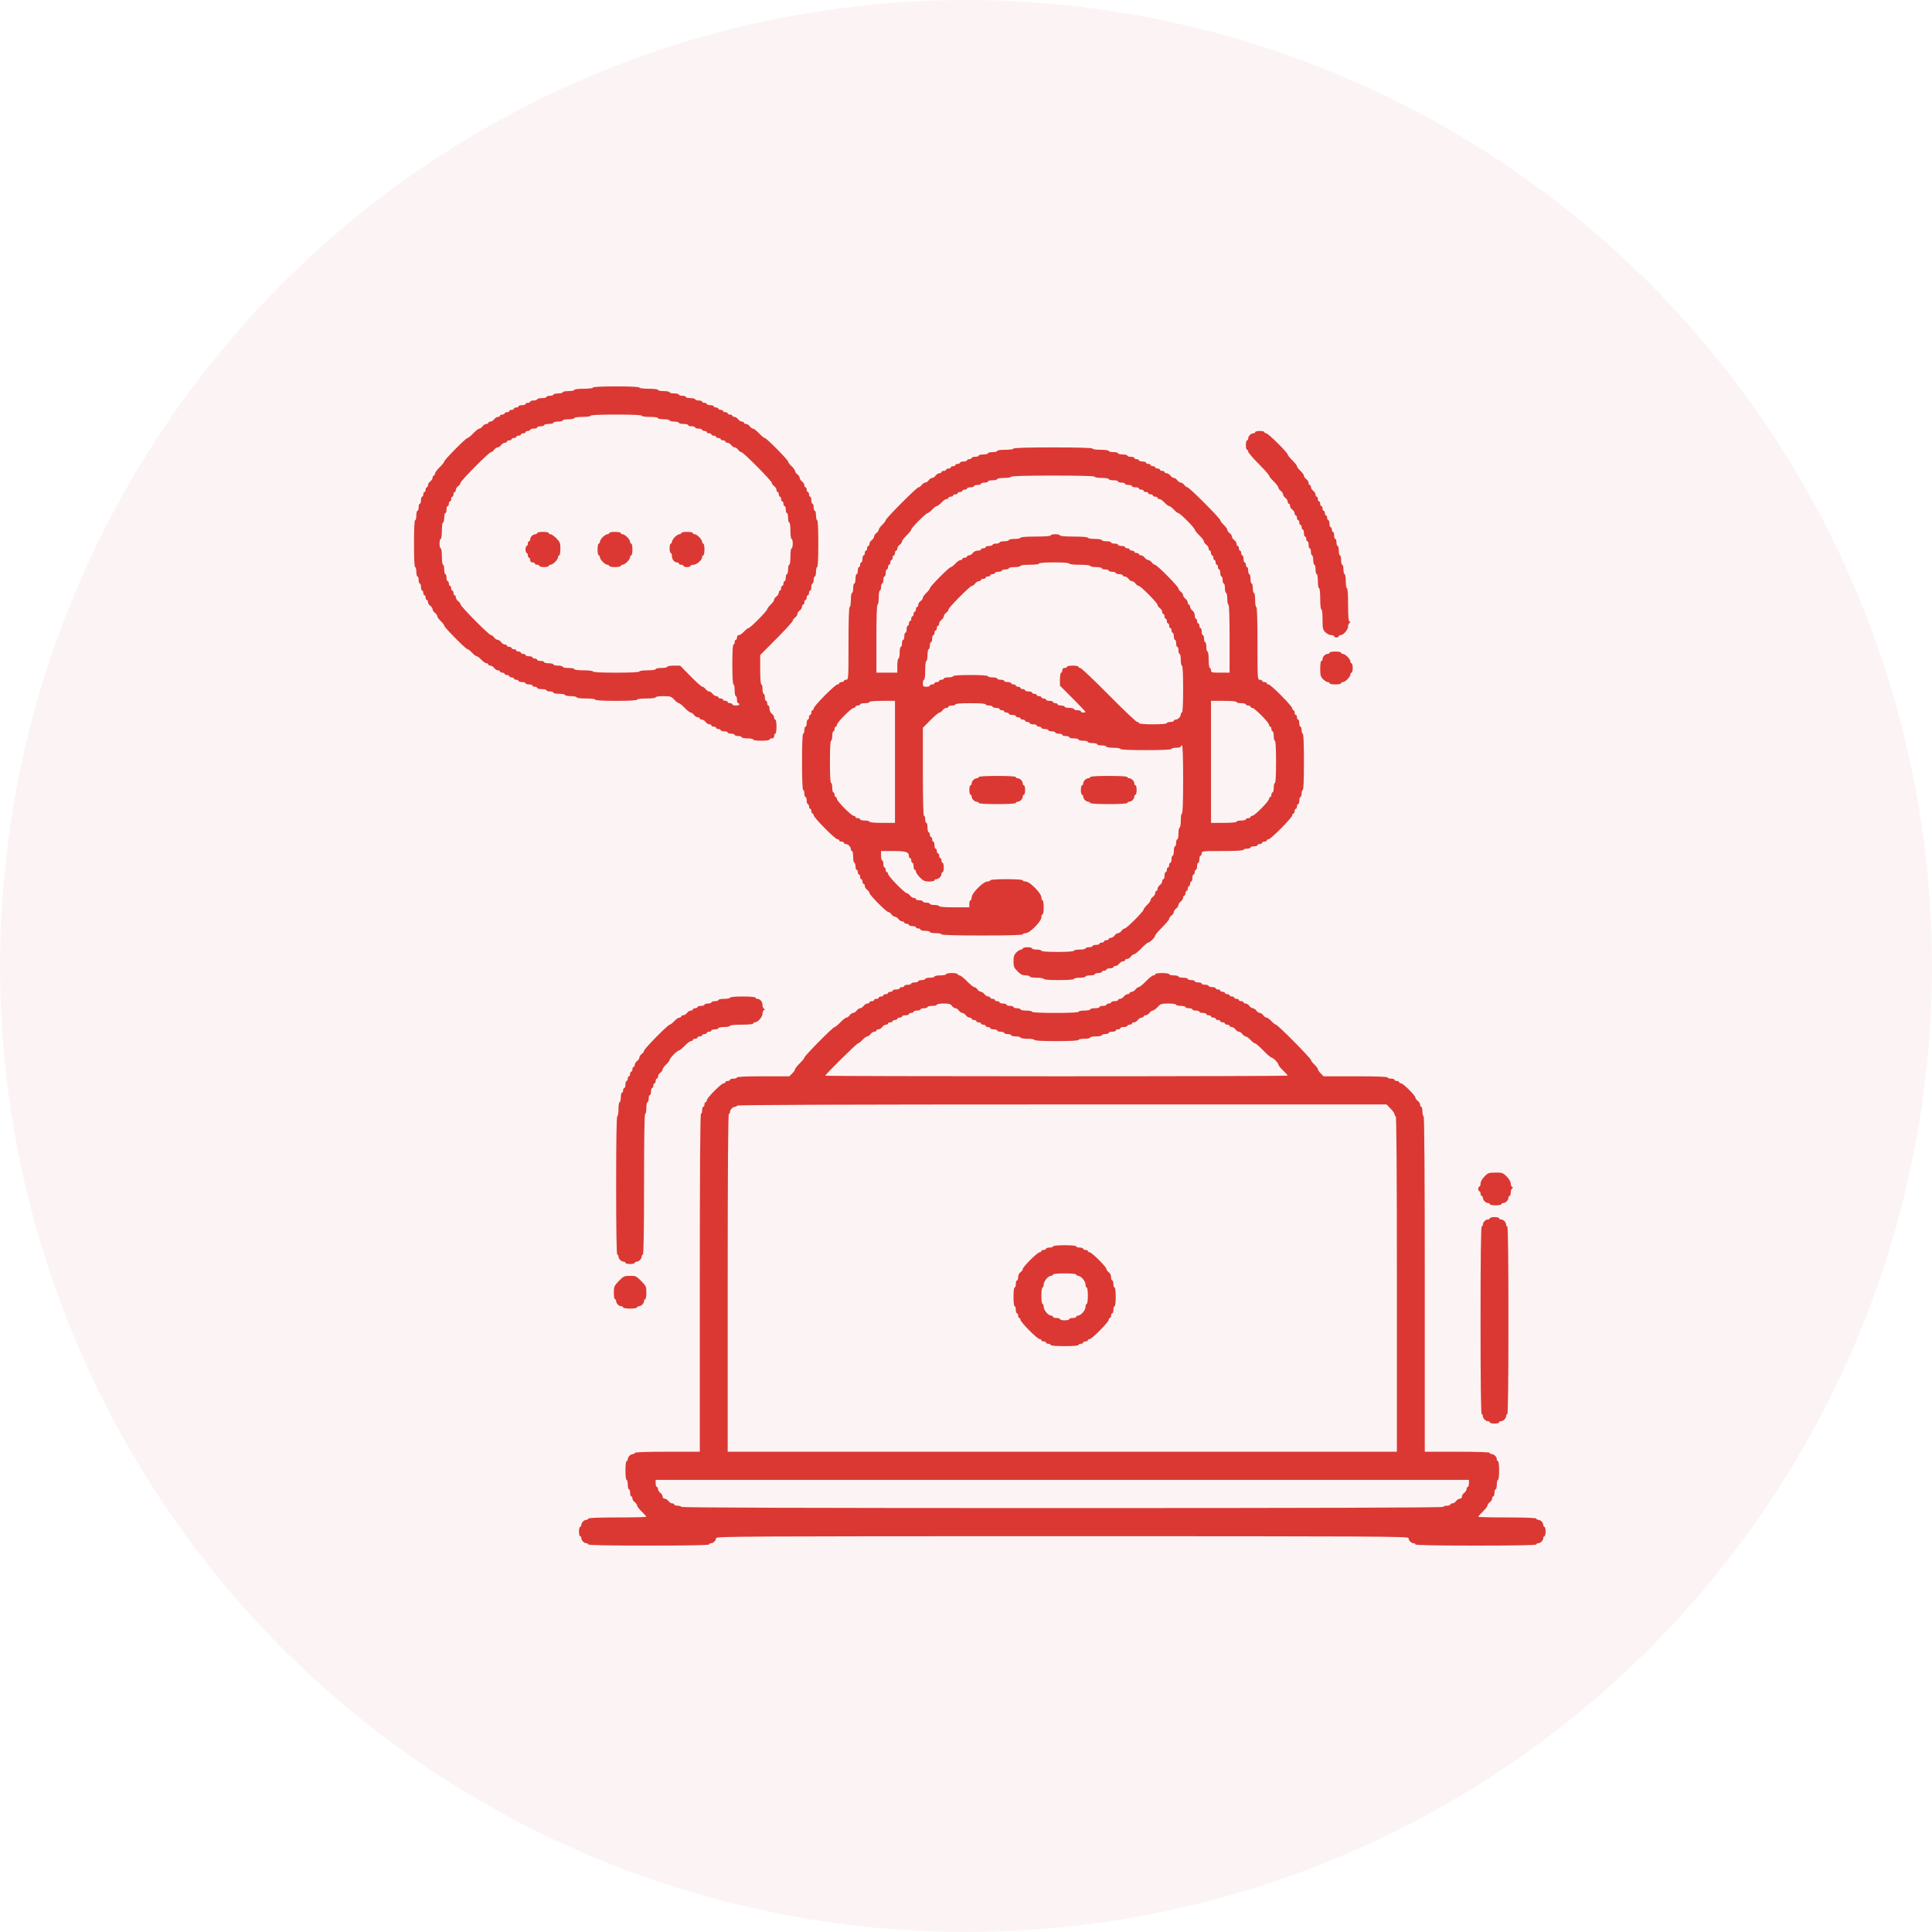
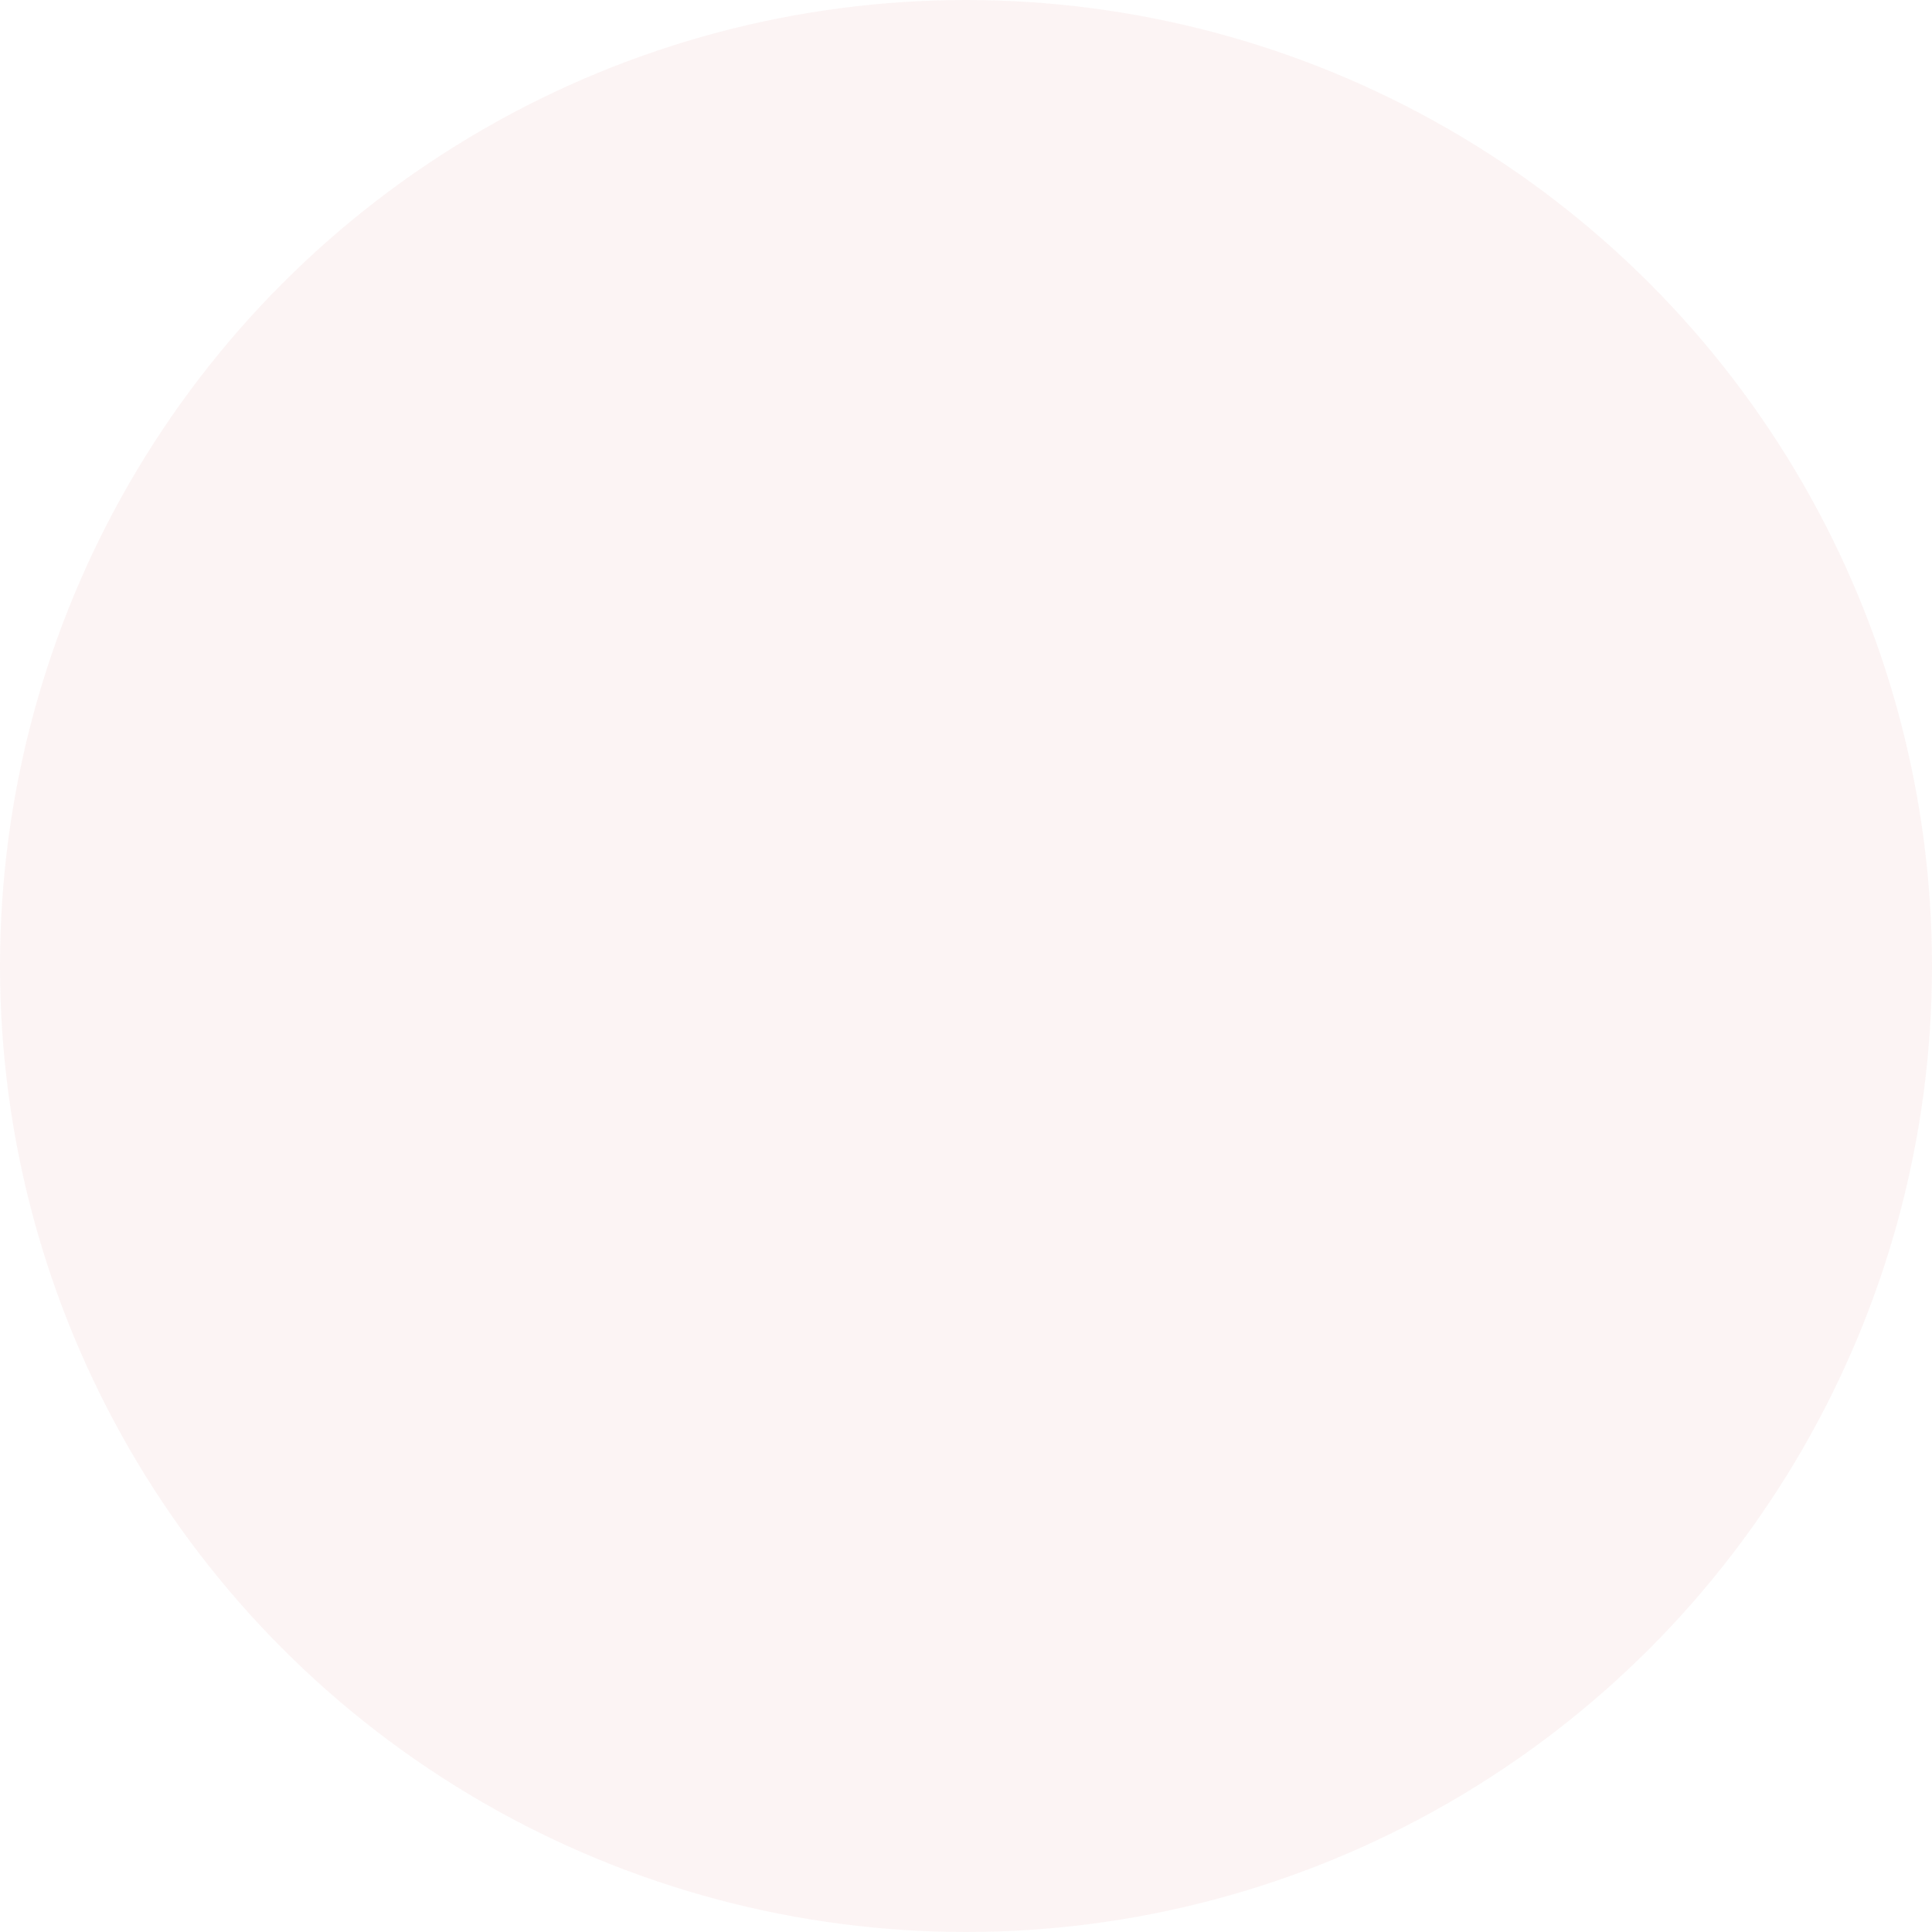
<svg xmlns="http://www.w3.org/2000/svg" width="70" height="70" viewBox="0 0 70 70" fill="none">
  <circle cx="35" cy="35" r="35" fill="#C41616" fill-opacity="0.05" />
-   <path fill-rule="evenodd" clip-rule="evenodd" d="M21.483 14.043C21.483 14.067 21.342 14.085 21.146 14.085C20.949 14.085 20.809 14.103 20.809 14.127C20.809 14.151 20.714 14.17 20.599 14.17C20.483 14.17 20.388 14.189 20.388 14.213C20.388 14.236 20.312 14.255 20.22 14.255C20.127 14.255 20.051 14.274 20.051 14.298C20.051 14.321 19.994 14.34 19.925 14.34C19.856 14.34 19.799 14.359 19.799 14.383C19.799 14.406 19.723 14.425 19.63 14.425C19.538 14.425 19.462 14.444 19.462 14.468C19.462 14.491 19.405 14.51 19.336 14.51C19.266 14.51 19.209 14.529 19.209 14.553C19.209 14.576 19.172 14.595 19.125 14.595C19.079 14.595 19.041 14.614 19.041 14.638C19.041 14.661 18.984 14.68 18.915 14.68C18.845 14.68 18.788 14.699 18.788 14.723C18.788 14.746 18.751 14.765 18.704 14.765C18.658 14.765 18.62 14.784 18.62 14.808C18.62 14.831 18.582 14.85 18.536 14.85C18.49 14.85 18.452 14.869 18.452 14.893C18.452 14.916 18.414 14.935 18.368 14.935C18.321 14.935 18.283 14.954 18.283 14.978C18.283 15.001 18.245 15.02 18.199 15.02C18.153 15.02 18.115 15.039 18.115 15.063C18.115 15.086 18.081 15.105 18.04 15.105C17.999 15.105 17.938 15.143 17.904 15.19C17.871 15.237 17.81 15.275 17.769 15.275C17.728 15.275 17.694 15.294 17.694 15.318C17.694 15.341 17.66 15.36 17.619 15.36C17.578 15.36 17.517 15.399 17.484 15.445C17.45 15.492 17.397 15.53 17.366 15.53C17.334 15.53 17.236 15.607 17.147 15.7C17.058 15.794 16.964 15.87 16.939 15.87C16.879 15.87 16.095 16.663 16.095 16.724C16.095 16.749 16.019 16.843 15.926 16.933C15.834 17.023 15.758 17.127 15.758 17.164C15.758 17.201 15.739 17.231 15.716 17.231C15.693 17.231 15.674 17.265 15.674 17.306C15.674 17.348 15.636 17.41 15.589 17.443C15.543 17.477 15.505 17.539 15.505 17.58C15.505 17.622 15.486 17.656 15.463 17.656C15.44 17.656 15.421 17.694 15.421 17.741C15.421 17.788 15.402 17.826 15.379 17.826C15.356 17.826 15.337 17.864 15.337 17.911C15.337 17.958 15.318 17.996 15.295 17.996C15.271 17.996 15.253 18.053 15.253 18.123C15.253 18.194 15.234 18.251 15.21 18.251C15.187 18.251 15.168 18.308 15.168 18.378C15.168 18.449 15.149 18.506 15.126 18.506C15.103 18.506 15.084 18.583 15.084 18.676C15.084 18.77 15.065 18.846 15.042 18.846C15.015 18.846 15 19.158 15 19.696C15 20.235 15.015 20.547 15.042 20.547C15.065 20.547 15.084 20.623 15.084 20.717C15.084 20.81 15.103 20.887 15.126 20.887C15.149 20.887 15.168 20.944 15.168 21.014C15.168 21.084 15.187 21.142 15.21 21.142C15.234 21.142 15.253 21.199 15.253 21.269C15.253 21.339 15.271 21.397 15.295 21.397C15.318 21.397 15.337 21.435 15.337 21.482C15.337 21.529 15.356 21.567 15.379 21.567C15.402 21.567 15.421 21.605 15.421 21.652C15.421 21.699 15.44 21.737 15.463 21.737C15.486 21.737 15.505 21.771 15.505 21.812C15.505 21.854 15.543 21.916 15.589 21.949C15.636 21.983 15.674 22.041 15.674 22.077C15.674 22.113 15.711 22.171 15.758 22.204C15.804 22.238 15.842 22.292 15.842 22.324C15.842 22.357 15.899 22.436 15.968 22.502C16.038 22.567 16.095 22.642 16.095 22.668C16.095 22.73 16.879 23.522 16.94 23.522C16.966 23.522 17.04 23.58 17.105 23.65C17.17 23.72 17.245 23.777 17.273 23.777C17.301 23.777 17.377 23.835 17.442 23.905C17.506 23.975 17.59 24.032 17.627 24.032C17.664 24.032 17.694 24.052 17.694 24.075C17.694 24.098 17.728 24.117 17.769 24.117C17.81 24.117 17.871 24.156 17.904 24.202C17.938 24.249 17.999 24.287 18.04 24.287C18.081 24.287 18.115 24.307 18.115 24.33C18.115 24.353 18.153 24.372 18.199 24.372C18.245 24.372 18.283 24.392 18.283 24.415C18.283 24.438 18.321 24.457 18.368 24.457C18.414 24.457 18.452 24.477 18.452 24.5C18.452 24.523 18.49 24.543 18.536 24.543C18.582 24.543 18.62 24.562 18.62 24.585C18.62 24.608 18.658 24.628 18.704 24.628C18.751 24.628 18.788 24.647 18.788 24.67C18.788 24.693 18.845 24.713 18.915 24.713C18.984 24.713 19.041 24.732 19.041 24.755C19.041 24.778 19.098 24.798 19.167 24.798C19.237 24.798 19.294 24.817 19.294 24.84C19.294 24.863 19.331 24.883 19.378 24.883C19.424 24.883 19.462 24.902 19.462 24.925C19.462 24.948 19.538 24.968 19.63 24.968C19.723 24.968 19.799 24.987 19.799 25.01C19.799 25.034 19.856 25.053 19.925 25.053C19.994 25.053 20.051 25.072 20.051 25.095C20.051 25.119 20.146 25.138 20.262 25.138C20.378 25.138 20.472 25.157 20.472 25.18C20.472 25.203 20.567 25.223 20.683 25.223C20.799 25.223 20.893 25.242 20.893 25.265C20.893 25.29 21.034 25.308 21.23 25.308C21.426 25.308 21.567 25.325 21.567 25.35C21.567 25.377 21.847 25.393 22.324 25.393C22.802 25.393 23.082 25.377 23.082 25.35C23.082 25.325 23.222 25.308 23.419 25.308C23.615 25.308 23.756 25.29 23.756 25.265C23.756 25.241 23.876 25.223 24.033 25.223C24.288 25.223 24.321 25.233 24.429 25.35C24.494 25.42 24.569 25.478 24.597 25.478C24.624 25.478 24.719 25.554 24.808 25.648C24.897 25.741 24.995 25.818 25.027 25.818C25.058 25.818 25.111 25.856 25.145 25.903C25.178 25.95 25.239 25.988 25.28 25.988C25.322 25.988 25.355 26.007 25.355 26.03C25.355 26.054 25.389 26.073 25.43 26.073C25.471 26.073 25.532 26.111 25.566 26.158C25.599 26.205 25.66 26.243 25.701 26.243C25.742 26.243 25.776 26.262 25.776 26.285C25.776 26.309 25.814 26.328 25.86 26.328C25.907 26.328 25.945 26.347 25.945 26.37C25.945 26.394 25.982 26.413 26.029 26.413C26.075 26.413 26.113 26.432 26.113 26.456C26.113 26.479 26.17 26.498 26.239 26.498C26.309 26.498 26.366 26.517 26.366 26.541C26.366 26.564 26.422 26.583 26.492 26.583C26.561 26.583 26.618 26.602 26.618 26.625C26.618 26.649 26.675 26.668 26.744 26.668C26.814 26.668 26.871 26.687 26.871 26.71C26.871 26.734 26.965 26.753 27.081 26.753C27.197 26.753 27.292 26.772 27.292 26.796C27.292 26.82 27.418 26.838 27.586 26.838C27.755 26.838 27.881 26.82 27.881 26.796C27.881 26.772 27.919 26.753 27.965 26.753C28.021 26.753 28.049 26.725 28.049 26.668C28.049 26.621 28.068 26.583 28.091 26.583C28.115 26.583 28.134 26.47 28.134 26.328C28.134 26.186 28.115 26.073 28.091 26.073C28.068 26.073 28.049 26.039 28.049 25.997C28.049 25.956 28.011 25.894 27.965 25.86C27.916 25.824 27.881 25.75 27.881 25.681C27.881 25.616 27.862 25.563 27.839 25.563C27.816 25.563 27.797 25.524 27.797 25.478C27.797 25.431 27.778 25.393 27.755 25.393C27.732 25.393 27.712 25.335 27.712 25.265C27.712 25.195 27.694 25.138 27.67 25.138C27.647 25.138 27.628 25.061 27.628 24.968C27.628 24.874 27.609 24.798 27.586 24.798C27.56 24.798 27.544 24.592 27.544 24.265V23.733L28.134 23.14C28.458 22.814 28.723 22.522 28.723 22.491C28.723 22.461 28.761 22.408 28.807 22.375C28.853 22.341 28.891 22.283 28.891 22.247C28.891 22.21 28.929 22.153 28.975 22.119C29.022 22.086 29.059 22.024 29.059 21.983C29.059 21.941 29.078 21.907 29.102 21.907C29.125 21.907 29.144 21.869 29.144 21.822C29.144 21.775 29.163 21.737 29.186 21.737C29.209 21.737 29.228 21.699 29.228 21.652C29.228 21.605 29.247 21.567 29.27 21.567C29.293 21.567 29.312 21.529 29.312 21.482C29.312 21.435 29.331 21.397 29.354 21.397C29.377 21.397 29.396 21.339 29.396 21.269C29.396 21.199 29.415 21.142 29.438 21.142C29.462 21.142 29.48 21.084 29.48 21.014C29.48 20.944 29.499 20.887 29.523 20.887C29.546 20.887 29.565 20.81 29.565 20.717C29.565 20.623 29.584 20.547 29.607 20.547C29.633 20.547 29.649 20.235 29.649 19.696C29.649 19.158 29.633 18.846 29.607 18.846C29.584 18.846 29.565 18.77 29.565 18.676C29.565 18.583 29.546 18.506 29.523 18.506C29.499 18.506 29.48 18.449 29.48 18.378C29.48 18.308 29.462 18.251 29.438 18.251C29.415 18.251 29.396 18.194 29.396 18.123C29.396 18.053 29.377 17.996 29.354 17.996C29.331 17.996 29.312 17.958 29.312 17.911C29.312 17.864 29.293 17.826 29.27 17.826C29.247 17.826 29.228 17.788 29.228 17.741C29.228 17.694 29.209 17.656 29.186 17.656C29.163 17.656 29.144 17.622 29.144 17.58C29.144 17.539 29.106 17.477 29.059 17.443C29.013 17.41 28.975 17.352 28.975 17.316C28.975 17.279 28.938 17.222 28.891 17.188C28.845 17.154 28.807 17.101 28.807 17.068C28.807 17.036 28.75 16.956 28.681 16.891C28.611 16.825 28.554 16.75 28.554 16.724C28.554 16.663 27.77 15.87 27.71 15.87C27.684 15.87 27.591 15.794 27.502 15.7C27.413 15.607 27.315 15.53 27.283 15.53C27.252 15.53 27.199 15.492 27.165 15.445C27.132 15.399 27.071 15.36 27.03 15.36C26.988 15.36 26.955 15.341 26.955 15.318C26.955 15.294 26.921 15.275 26.88 15.275C26.839 15.275 26.778 15.237 26.744 15.19C26.711 15.143 26.65 15.105 26.609 15.105C26.568 15.105 26.534 15.086 26.534 15.063C26.534 15.039 26.496 15.02 26.45 15.02C26.403 15.02 26.366 15.001 26.366 14.978C26.366 14.954 26.328 14.935 26.281 14.935C26.235 14.935 26.197 14.916 26.197 14.893C26.197 14.869 26.159 14.85 26.113 14.85C26.067 14.85 26.029 14.831 26.029 14.808C26.029 14.784 25.991 14.765 25.945 14.765C25.898 14.765 25.86 14.746 25.86 14.723C25.86 14.699 25.803 14.68 25.734 14.68C25.665 14.68 25.608 14.661 25.608 14.638C25.608 14.614 25.57 14.595 25.524 14.595C25.477 14.595 25.439 14.576 25.439 14.553C25.439 14.529 25.383 14.51 25.313 14.51C25.244 14.51 25.187 14.491 25.187 14.468C25.187 14.444 25.111 14.425 25.018 14.425C24.926 14.425 24.85 14.406 24.85 14.383C24.85 14.359 24.793 14.34 24.724 14.34C24.654 14.34 24.598 14.321 24.598 14.298C24.598 14.274 24.522 14.255 24.429 14.255C24.337 14.255 24.261 14.236 24.261 14.213C24.261 14.189 24.166 14.17 24.05 14.17C23.934 14.17 23.84 14.151 23.84 14.127C23.84 14.103 23.7 14.085 23.503 14.085C23.307 14.085 23.166 14.067 23.166 14.043C23.166 14.016 22.858 14 22.324 14C21.791 14 21.483 14.016 21.483 14.043ZM23.25 15.063C23.25 15.087 23.377 15.105 23.545 15.105C23.714 15.105 23.84 15.123 23.84 15.148C23.84 15.171 23.934 15.19 24.05 15.19C24.166 15.19 24.261 15.209 24.261 15.233C24.261 15.256 24.337 15.275 24.429 15.275C24.522 15.275 24.598 15.294 24.598 15.318C24.598 15.341 24.673 15.36 24.766 15.36C24.858 15.36 24.934 15.38 24.934 15.403C24.934 15.426 24.991 15.445 25.061 15.445C25.13 15.445 25.187 15.464 25.187 15.488C25.187 15.511 25.244 15.53 25.313 15.53C25.383 15.53 25.439 15.55 25.439 15.573C25.439 15.596 25.477 15.615 25.524 15.615C25.57 15.615 25.608 15.634 25.608 15.658C25.608 15.681 25.646 15.7 25.692 15.7C25.738 15.7 25.776 15.72 25.776 15.743C25.776 15.766 25.814 15.785 25.86 15.785C25.907 15.785 25.945 15.805 25.945 15.828C25.945 15.851 25.982 15.87 26.029 15.87C26.075 15.87 26.113 15.89 26.113 15.913C26.113 15.936 26.151 15.956 26.197 15.956C26.243 15.956 26.281 15.975 26.281 15.998C26.281 16.021 26.315 16.041 26.356 16.041C26.397 16.041 26.458 16.079 26.492 16.125C26.525 16.172 26.582 16.21 26.618 16.21C26.654 16.21 26.711 16.249 26.744 16.296C26.778 16.342 26.829 16.381 26.859 16.381C26.93 16.381 27.965 17.426 27.965 17.497C27.965 17.527 28.003 17.58 28.049 17.613C28.096 17.647 28.134 17.709 28.134 17.75C28.134 17.792 28.152 17.826 28.176 17.826C28.199 17.826 28.218 17.864 28.218 17.911C28.218 17.958 28.237 17.996 28.26 17.996C28.283 17.996 28.302 18.034 28.302 18.081C28.302 18.128 28.321 18.166 28.344 18.166C28.367 18.166 28.386 18.204 28.386 18.251C28.386 18.298 28.405 18.336 28.428 18.336C28.451 18.336 28.47 18.393 28.47 18.464C28.47 18.534 28.489 18.591 28.512 18.591C28.535 18.591 28.554 18.668 28.554 18.761C28.554 18.855 28.573 18.931 28.596 18.931C28.62 18.931 28.639 19.059 28.639 19.229C28.639 19.399 28.657 19.526 28.681 19.526C28.704 19.526 28.723 19.603 28.723 19.696C28.723 19.79 28.704 19.866 28.681 19.866C28.657 19.866 28.639 19.994 28.639 20.164C28.639 20.334 28.62 20.462 28.596 20.462C28.573 20.462 28.554 20.538 28.554 20.632C28.554 20.725 28.535 20.802 28.512 20.802C28.489 20.802 28.47 20.859 28.47 20.929C28.47 20.999 28.451 21.057 28.428 21.057C28.405 21.057 28.386 21.095 28.386 21.142C28.386 21.189 28.367 21.227 28.344 21.227C28.321 21.227 28.302 21.265 28.302 21.312C28.302 21.358 28.283 21.397 28.26 21.397C28.237 21.397 28.218 21.431 28.218 21.472C28.218 21.514 28.18 21.576 28.134 21.609C28.087 21.643 28.049 21.697 28.049 21.729C28.049 21.761 27.992 21.841 27.923 21.907C27.854 21.972 27.797 22.047 27.797 22.073C27.797 22.135 27.181 22.757 27.12 22.757C27.094 22.757 27.02 22.814 26.955 22.885C26.89 22.955 26.807 23.012 26.77 23.012C26.73 23.012 26.702 23.048 26.702 23.097C26.702 23.144 26.683 23.182 26.66 23.182C26.637 23.182 26.618 23.22 26.618 23.267C26.618 23.314 26.599 23.352 26.576 23.352C26.55 23.352 26.534 23.621 26.534 24.075C26.534 24.528 26.55 24.798 26.576 24.798C26.599 24.798 26.618 24.893 26.618 25.01C26.618 25.127 26.637 25.223 26.66 25.223C26.683 25.223 26.702 25.28 26.702 25.35C26.702 25.42 26.721 25.478 26.744 25.478C26.767 25.478 26.786 25.497 26.786 25.52C26.786 25.544 26.73 25.563 26.66 25.563C26.591 25.563 26.534 25.544 26.534 25.52C26.534 25.497 26.496 25.478 26.45 25.478C26.403 25.478 26.366 25.459 26.366 25.435C26.366 25.412 26.328 25.393 26.281 25.393C26.235 25.393 26.197 25.374 26.197 25.35C26.197 25.327 26.159 25.308 26.113 25.308C26.067 25.308 26.029 25.289 26.029 25.265C26.029 25.242 25.995 25.223 25.954 25.223C25.913 25.223 25.852 25.184 25.818 25.138C25.785 25.091 25.728 25.053 25.692 25.053C25.656 25.053 25.599 25.014 25.566 24.968C25.532 24.921 25.48 24.883 25.45 24.883C25.419 24.883 25.225 24.71 25.018 24.5L24.643 24.117H24.41C24.282 24.117 24.177 24.137 24.177 24.16C24.177 24.183 24.082 24.202 23.966 24.202C23.85 24.202 23.756 24.222 23.756 24.245C23.756 24.269 23.629 24.287 23.461 24.287C23.293 24.287 23.166 24.306 23.166 24.33C23.166 24.357 22.858 24.372 22.324 24.372C21.791 24.372 21.483 24.357 21.483 24.33C21.483 24.305 21.342 24.287 21.146 24.287C20.949 24.287 20.809 24.27 20.809 24.245C20.809 24.222 20.714 24.202 20.599 24.202C20.483 24.202 20.388 24.183 20.388 24.16C20.388 24.137 20.312 24.117 20.22 24.117C20.127 24.117 20.051 24.098 20.051 24.075C20.051 24.052 19.976 24.032 19.883 24.032C19.79 24.032 19.715 24.013 19.715 23.99C19.715 23.966 19.658 23.947 19.588 23.947C19.519 23.947 19.462 23.928 19.462 23.905C19.462 23.881 19.424 23.862 19.378 23.862C19.331 23.862 19.294 23.843 19.294 23.82C19.294 23.797 19.237 23.777 19.167 23.777C19.098 23.777 19.041 23.758 19.041 23.735C19.041 23.711 19.003 23.692 18.957 23.692C18.911 23.692 18.873 23.673 18.873 23.65C18.873 23.626 18.835 23.607 18.788 23.607C18.742 23.607 18.704 23.588 18.704 23.565C18.704 23.541 18.666 23.522 18.62 23.522C18.574 23.522 18.536 23.503 18.536 23.48C18.536 23.456 18.498 23.437 18.452 23.437C18.405 23.437 18.368 23.418 18.368 23.395C18.368 23.371 18.334 23.352 18.293 23.352C18.252 23.352 18.191 23.314 18.157 23.267C18.124 23.22 18.067 23.182 18.031 23.182C17.995 23.182 17.938 23.144 17.904 23.097C17.871 23.05 17.819 23.012 17.79 23.012C17.719 23.012 16.684 21.967 16.684 21.895C16.684 21.865 16.646 21.813 16.6 21.779C16.553 21.746 16.515 21.684 16.515 21.642C16.515 21.601 16.497 21.567 16.473 21.567C16.45 21.567 16.431 21.529 16.431 21.482C16.431 21.435 16.412 21.397 16.389 21.397C16.366 21.397 16.347 21.358 16.347 21.312C16.347 21.265 16.328 21.227 16.305 21.227C16.282 21.227 16.263 21.189 16.263 21.142C16.263 21.095 16.244 21.057 16.221 21.057C16.198 21.057 16.179 20.999 16.179 20.929C16.179 20.859 16.16 20.802 16.137 20.802C16.113 20.802 16.095 20.725 16.095 20.632C16.095 20.538 16.076 20.462 16.052 20.462C16.028 20.462 16.01 20.334 16.01 20.164C16.01 19.994 15.992 19.866 15.968 19.866C15.945 19.866 15.926 19.79 15.926 19.696C15.926 19.603 15.945 19.526 15.968 19.526C15.992 19.526 16.01 19.399 16.01 19.229C16.01 19.059 16.028 18.931 16.052 18.931C16.076 18.931 16.095 18.855 16.095 18.761C16.095 18.668 16.113 18.591 16.137 18.591C16.16 18.591 16.179 18.534 16.179 18.464C16.179 18.393 16.198 18.336 16.221 18.336C16.244 18.336 16.263 18.298 16.263 18.251C16.263 18.204 16.282 18.166 16.305 18.166C16.328 18.166 16.347 18.128 16.347 18.081C16.347 18.034 16.366 17.996 16.389 17.996C16.412 17.996 16.431 17.958 16.431 17.911C16.431 17.864 16.45 17.826 16.473 17.826C16.497 17.826 16.515 17.792 16.515 17.75C16.515 17.709 16.553 17.647 16.6 17.613C16.646 17.58 16.684 17.527 16.684 17.497C16.684 17.426 17.719 16.381 17.79 16.381C17.819 16.381 17.871 16.342 17.904 16.296C17.938 16.249 17.995 16.21 18.031 16.21C18.067 16.21 18.124 16.172 18.157 16.125C18.191 16.079 18.252 16.041 18.293 16.041C18.334 16.041 18.368 16.021 18.368 15.998C18.368 15.975 18.405 15.956 18.452 15.956C18.498 15.956 18.536 15.936 18.536 15.913C18.536 15.89 18.574 15.87 18.62 15.87C18.666 15.87 18.704 15.851 18.704 15.828C18.704 15.805 18.742 15.785 18.788 15.785C18.835 15.785 18.873 15.766 18.873 15.743C18.873 15.72 18.911 15.7 18.957 15.7C19.003 15.7 19.041 15.681 19.041 15.658C19.041 15.634 19.079 15.615 19.125 15.615C19.172 15.615 19.209 15.596 19.209 15.573C19.209 15.55 19.266 15.53 19.336 15.53C19.405 15.53 19.462 15.511 19.462 15.488C19.462 15.464 19.519 15.445 19.588 15.445C19.658 15.445 19.715 15.426 19.715 15.403C19.715 15.38 19.79 15.36 19.883 15.36C19.976 15.36 20.051 15.341 20.051 15.318C20.051 15.294 20.127 15.275 20.22 15.275C20.312 15.275 20.388 15.256 20.388 15.233C20.388 15.209 20.483 15.19 20.599 15.19C20.714 15.19 20.809 15.171 20.809 15.148C20.809 15.123 20.935 15.105 21.104 15.105C21.272 15.105 21.398 15.087 21.398 15.063C21.398 15.036 21.735 15.02 22.324 15.02C22.914 15.02 23.25 15.036 23.25 15.063ZM45.476 15.658C45.476 15.681 45.447 15.7 45.41 15.7C45.325 15.7 45.224 15.803 45.224 15.889C45.224 15.925 45.205 15.956 45.182 15.956C45.159 15.956 45.14 16.032 45.14 16.125C45.14 16.219 45.159 16.296 45.182 16.296C45.205 16.296 45.224 16.325 45.224 16.361C45.224 16.397 45.394 16.597 45.603 16.806C45.811 17.014 45.981 17.206 45.981 17.233C45.981 17.259 46.057 17.354 46.15 17.443C46.242 17.533 46.318 17.633 46.318 17.664C46.318 17.696 46.356 17.75 46.403 17.783C46.449 17.817 46.487 17.875 46.487 17.911C46.487 17.947 46.525 18.005 46.571 18.038C46.617 18.072 46.655 18.134 46.655 18.175C46.655 18.217 46.674 18.251 46.697 18.251C46.72 18.251 46.739 18.285 46.739 18.327C46.739 18.368 46.777 18.43 46.823 18.464C46.87 18.497 46.908 18.559 46.908 18.601C46.908 18.642 46.926 18.676 46.95 18.676C46.973 18.676 46.992 18.714 46.992 18.761C46.992 18.808 47.011 18.846 47.034 18.846C47.057 18.846 47.076 18.884 47.076 18.931C47.076 18.978 47.095 19.016 47.118 19.016C47.141 19.016 47.16 19.055 47.16 19.101C47.16 19.148 47.179 19.186 47.202 19.186C47.225 19.186 47.244 19.244 47.244 19.314C47.244 19.384 47.263 19.441 47.286 19.441C47.31 19.441 47.328 19.48 47.328 19.526C47.328 19.573 47.347 19.611 47.371 19.611C47.394 19.611 47.413 19.669 47.413 19.739C47.413 19.809 47.432 19.866 47.455 19.866C47.478 19.866 47.497 19.924 47.497 19.994C47.497 20.064 47.516 20.122 47.539 20.122C47.562 20.122 47.581 20.198 47.581 20.291C47.581 20.385 47.6 20.462 47.623 20.462C47.646 20.462 47.665 20.538 47.665 20.632C47.665 20.725 47.684 20.802 47.707 20.802C47.731 20.802 47.749 20.915 47.749 21.057C47.749 21.198 47.768 21.312 47.792 21.312C47.816 21.312 47.834 21.468 47.834 21.694C47.834 21.921 47.851 22.077 47.876 22.077C47.901 22.077 47.918 22.226 47.918 22.44C47.918 22.769 47.928 22.813 48.021 22.908C48.078 22.965 48.173 23.012 48.232 23.012C48.291 23.012 48.339 23.031 48.339 23.055C48.339 23.078 48.377 23.097 48.423 23.097C48.469 23.097 48.507 23.078 48.507 23.055C48.507 23.031 48.536 23.012 48.572 23.012C48.673 23.012 48.844 22.815 48.844 22.699C48.844 22.641 48.868 22.583 48.897 22.569C48.939 22.549 48.939 22.54 48.897 22.52C48.858 22.502 48.844 22.335 48.844 21.903C48.844 21.537 48.828 21.312 48.802 21.312C48.778 21.312 48.76 21.198 48.76 21.057C48.76 20.915 48.741 20.802 48.718 20.802C48.694 20.802 48.676 20.725 48.676 20.632C48.676 20.538 48.657 20.462 48.633 20.462C48.61 20.462 48.591 20.385 48.591 20.291C48.591 20.198 48.572 20.122 48.549 20.122C48.526 20.122 48.507 20.045 48.507 19.951C48.507 19.858 48.488 19.781 48.465 19.781C48.442 19.781 48.423 19.724 48.423 19.654C48.423 19.584 48.404 19.526 48.381 19.526C48.358 19.526 48.339 19.469 48.339 19.399C48.339 19.329 48.32 19.271 48.297 19.271C48.274 19.271 48.255 19.233 48.255 19.186C48.255 19.14 48.236 19.101 48.212 19.101C48.189 19.101 48.17 19.044 48.17 18.974C48.17 18.904 48.151 18.846 48.128 18.846C48.105 18.846 48.086 18.808 48.086 18.761C48.086 18.714 48.067 18.676 48.044 18.676C48.021 18.676 48.002 18.638 48.002 18.591C48.002 18.544 47.983 18.506 47.96 18.506C47.937 18.506 47.918 18.468 47.918 18.421C47.918 18.374 47.899 18.336 47.876 18.336C47.853 18.336 47.834 18.298 47.834 18.251C47.834 18.204 47.815 18.166 47.792 18.166C47.768 18.166 47.749 18.128 47.749 18.081C47.749 18.034 47.73 17.996 47.707 17.996C47.684 17.996 47.665 17.962 47.665 17.92C47.665 17.879 47.627 17.817 47.581 17.783C47.535 17.75 47.497 17.688 47.497 17.646C47.497 17.605 47.478 17.571 47.455 17.571C47.432 17.571 47.413 17.537 47.413 17.495C47.413 17.454 47.375 17.392 47.328 17.358C47.282 17.325 47.244 17.271 47.244 17.238C47.244 17.206 47.188 17.126 47.118 17.061C47.049 16.995 46.992 16.919 46.992 16.892C46.992 16.864 46.916 16.768 46.823 16.678C46.731 16.588 46.655 16.494 46.655 16.468C46.655 16.397 45.949 15.7 45.877 15.7C45.842 15.7 45.813 15.681 45.813 15.658C45.813 15.634 45.737 15.615 45.645 15.615C45.552 15.615 45.476 15.634 45.476 15.658ZM36.721 16.253C36.721 16.277 36.594 16.296 36.426 16.296C36.258 16.296 36.131 16.314 36.131 16.338C36.131 16.361 36.056 16.381 35.963 16.381C35.87 16.381 35.795 16.4 35.795 16.423C35.795 16.447 35.719 16.466 35.626 16.466C35.534 16.466 35.458 16.485 35.458 16.508C35.458 16.532 35.401 16.551 35.332 16.551C35.262 16.551 35.205 16.57 35.205 16.593C35.205 16.616 35.167 16.636 35.121 16.636C35.075 16.636 35.037 16.655 35.037 16.678C35.037 16.701 34.98 16.721 34.911 16.721C34.841 16.721 34.784 16.74 34.784 16.763C34.784 16.787 34.746 16.806 34.7 16.806C34.654 16.806 34.616 16.825 34.616 16.848C34.616 16.872 34.578 16.891 34.532 16.891C34.486 16.891 34.448 16.91 34.448 16.933C34.448 16.957 34.41 16.976 34.363 16.976C34.317 16.976 34.279 16.995 34.279 17.018C34.279 17.042 34.241 17.061 34.195 17.061C34.149 17.061 34.111 17.08 34.111 17.103C34.111 17.127 34.077 17.146 34.036 17.146C33.995 17.146 33.934 17.184 33.9 17.231C33.867 17.277 33.81 17.316 33.774 17.316C33.738 17.316 33.681 17.354 33.648 17.401C33.614 17.448 33.558 17.486 33.522 17.486C33.486 17.486 33.429 17.524 33.395 17.571C33.362 17.618 33.31 17.656 33.28 17.656C33.214 17.656 32.09 18.784 32.09 18.85C32.09 18.876 32.033 18.951 31.964 19.016C31.895 19.082 31.838 19.162 31.838 19.194C31.838 19.226 31.8 19.28 31.754 19.314C31.707 19.348 31.669 19.405 31.669 19.441C31.669 19.478 31.631 19.535 31.585 19.569C31.539 19.602 31.501 19.664 31.501 19.706C31.501 19.747 31.482 19.781 31.459 19.781C31.436 19.781 31.417 19.82 31.417 19.866C31.417 19.913 31.398 19.951 31.375 19.951C31.352 19.951 31.333 19.99 31.333 20.036C31.333 20.083 31.314 20.122 31.291 20.122C31.267 20.122 31.248 20.179 31.248 20.249C31.248 20.319 31.23 20.377 31.206 20.377C31.183 20.377 31.164 20.415 31.164 20.462C31.164 20.508 31.145 20.547 31.122 20.547C31.099 20.547 31.08 20.604 31.08 20.674C31.08 20.744 31.061 20.802 31.038 20.802C31.015 20.802 30.996 20.878 30.996 20.972C30.996 21.065 30.977 21.142 30.954 21.142C30.931 21.142 30.912 21.218 30.912 21.312C30.912 21.405 30.893 21.482 30.87 21.482C30.846 21.482 30.828 21.595 30.828 21.737C30.828 21.878 30.809 21.992 30.785 21.992C30.758 21.992 30.743 22.459 30.743 23.31C30.743 24.599 30.741 24.628 30.659 24.628C30.613 24.628 30.575 24.647 30.575 24.67C30.575 24.693 30.537 24.713 30.491 24.713C30.445 24.713 30.407 24.732 30.407 24.755C30.407 24.778 30.378 24.798 30.343 24.798C30.26 24.798 29.48 25.585 29.48 25.669C29.48 25.704 29.462 25.733 29.438 25.733C29.415 25.733 29.396 25.771 29.396 25.818C29.396 25.865 29.377 25.903 29.354 25.903C29.331 25.903 29.312 25.941 29.312 25.988C29.312 26.035 29.293 26.073 29.27 26.073C29.247 26.073 29.228 26.13 29.228 26.2C29.228 26.27 29.209 26.328 29.186 26.328C29.163 26.328 29.144 26.385 29.144 26.456C29.144 26.526 29.125 26.583 29.102 26.583C29.075 26.583 29.059 26.951 29.059 27.603C29.059 28.255 29.075 28.623 29.102 28.623C29.125 28.623 29.144 28.681 29.144 28.751C29.144 28.821 29.163 28.878 29.186 28.878C29.209 28.878 29.228 28.936 29.228 29.006C29.228 29.076 29.247 29.134 29.27 29.134C29.293 29.134 29.312 29.172 29.312 29.219C29.312 29.265 29.331 29.304 29.354 29.304C29.377 29.304 29.396 29.342 29.396 29.389C29.396 29.435 29.415 29.474 29.438 29.474C29.462 29.474 29.48 29.503 29.48 29.538C29.48 29.622 30.26 30.409 30.343 30.409C30.378 30.409 30.407 30.428 30.407 30.451C30.407 30.475 30.445 30.494 30.491 30.494C30.537 30.494 30.575 30.513 30.575 30.536C30.575 30.56 30.605 30.579 30.641 30.579C30.726 30.579 30.828 30.681 30.828 30.767C30.828 30.804 30.846 30.834 30.87 30.834C30.893 30.834 30.912 30.93 30.912 31.047C30.912 31.163 30.931 31.259 30.954 31.259C30.977 31.259 30.996 31.317 30.996 31.387C30.996 31.457 31.015 31.514 31.038 31.514C31.061 31.514 31.08 31.552 31.08 31.599C31.08 31.646 31.099 31.684 31.122 31.684C31.145 31.684 31.164 31.723 31.164 31.769C31.164 31.816 31.183 31.854 31.206 31.854C31.23 31.854 31.248 31.892 31.248 31.939C31.248 31.986 31.267 32.024 31.291 32.024C31.314 32.024 31.333 32.058 31.333 32.1C31.333 32.142 31.37 32.203 31.417 32.237C31.463 32.271 31.501 32.323 31.501 32.353C31.501 32.425 32.114 33.044 32.186 33.044C32.216 33.044 32.267 33.083 32.301 33.13C32.334 33.176 32.391 33.215 32.427 33.215C32.463 33.215 32.52 33.253 32.553 33.3C32.587 33.346 32.648 33.385 32.689 33.385C32.73 33.385 32.764 33.404 32.764 33.427C32.764 33.45 32.802 33.47 32.848 33.47C32.894 33.47 32.932 33.489 32.932 33.512C32.932 33.535 32.989 33.555 33.059 33.555C33.128 33.555 33.185 33.574 33.185 33.597C33.185 33.62 33.223 33.64 33.269 33.64C33.315 33.64 33.353 33.659 33.353 33.682C33.353 33.706 33.429 33.725 33.522 33.725C33.614 33.725 33.69 33.744 33.69 33.767C33.69 33.791 33.785 33.81 33.9 33.81C34.016 33.81 34.111 33.829 34.111 33.852C34.111 33.88 34.63 33.895 35.584 33.895C36.538 33.895 37.057 33.88 37.057 33.852C37.057 33.829 37.105 33.81 37.164 33.81C37.31 33.81 37.731 33.385 37.731 33.237C37.731 33.178 37.75 33.13 37.773 33.13C37.797 33.13 37.815 33.016 37.815 32.874C37.815 32.733 37.797 32.619 37.773 32.619C37.75 32.619 37.731 32.571 37.731 32.512C37.731 32.364 37.31 31.939 37.164 31.939C37.105 31.939 37.057 31.92 37.057 31.897C37.057 31.87 36.833 31.854 36.468 31.854C36.103 31.854 35.879 31.87 35.879 31.897C35.879 31.92 35.831 31.939 35.773 31.939C35.626 31.939 35.205 32.364 35.205 32.512C35.205 32.571 35.186 32.619 35.163 32.619C35.14 32.619 35.121 32.677 35.121 32.747V32.874H34.574C34.237 32.874 34.027 32.858 34.027 32.832C34.027 32.809 33.951 32.789 33.858 32.789C33.766 32.789 33.69 32.77 33.69 32.747C33.69 32.724 33.633 32.705 33.564 32.705C33.494 32.705 33.437 32.685 33.437 32.662C33.437 32.639 33.38 32.619 33.311 32.619C33.242 32.619 33.185 32.6 33.185 32.577C33.185 32.553 33.151 32.534 33.11 32.534C33.069 32.534 33.008 32.496 32.974 32.449C32.941 32.403 32.889 32.364 32.859 32.364C32.782 32.364 32.175 31.742 32.175 31.664C32.175 31.628 32.156 31.599 32.132 31.599C32.109 31.599 32.09 31.561 32.09 31.514C32.09 31.467 32.071 31.429 32.048 31.429C32.025 31.429 32.006 31.372 32.006 31.302C32.006 31.232 31.987 31.174 31.964 31.174C31.941 31.174 31.922 31.098 31.922 31.004V30.834H32.367C32.826 30.834 32.932 30.869 32.932 31.022C32.932 31.059 32.951 31.089 32.974 31.089C32.998 31.089 33.016 31.127 33.016 31.174C33.016 31.221 33.035 31.259 33.059 31.259C33.082 31.259 33.101 31.317 33.101 31.387C33.101 31.457 33.12 31.514 33.143 31.514C33.166 31.514 33.185 31.544 33.185 31.579C33.185 31.615 33.251 31.711 33.331 31.792C33.454 31.917 33.506 31.939 33.667 31.939C33.772 31.939 33.858 31.92 33.858 31.897C33.858 31.873 33.888 31.854 33.924 31.854C34.01 31.854 34.111 31.752 34.111 31.666C34.111 31.629 34.13 31.599 34.153 31.599C34.176 31.599 34.195 31.523 34.195 31.429C34.195 31.336 34.176 31.259 34.153 31.259C34.13 31.259 34.111 31.221 34.111 31.174C34.111 31.127 34.092 31.089 34.069 31.089C34.046 31.089 34.027 31.051 34.027 31.004C34.027 30.957 34.008 30.919 33.985 30.919C33.961 30.919 33.943 30.881 33.943 30.834C33.943 30.787 33.924 30.749 33.9 30.749C33.877 30.749 33.858 30.692 33.858 30.622C33.858 30.551 33.839 30.494 33.816 30.494C33.793 30.494 33.774 30.456 33.774 30.409C33.774 30.362 33.755 30.324 33.732 30.324C33.709 30.324 33.69 30.286 33.69 30.239C33.69 30.192 33.671 30.154 33.648 30.154C33.625 30.154 33.606 30.077 33.606 29.984C33.606 29.89 33.587 29.814 33.564 29.814C33.541 29.814 33.522 29.756 33.522 29.686C33.522 29.616 33.503 29.559 33.48 29.559C33.452 29.559 33.437 28.999 33.437 27.964V26.369L33.71 26.093C33.86 25.942 34.008 25.818 34.038 25.818C34.068 25.818 34.12 25.78 34.153 25.733C34.186 25.686 34.247 25.648 34.289 25.648C34.33 25.648 34.363 25.629 34.363 25.605C34.363 25.582 34.42 25.563 34.49 25.563C34.559 25.563 34.616 25.544 34.616 25.52C34.616 25.494 34.827 25.478 35.163 25.478C35.5 25.478 35.711 25.494 35.711 25.52C35.711 25.544 35.767 25.563 35.837 25.563C35.906 25.563 35.963 25.582 35.963 25.605C35.963 25.629 36.02 25.648 36.089 25.648C36.159 25.648 36.216 25.667 36.216 25.69C36.216 25.714 36.254 25.733 36.3 25.733C36.346 25.733 36.384 25.752 36.384 25.775C36.384 25.799 36.422 25.818 36.468 25.818C36.514 25.818 36.552 25.837 36.552 25.86C36.552 25.884 36.609 25.903 36.679 25.903C36.748 25.903 36.805 25.922 36.805 25.945C36.805 25.969 36.843 25.988 36.889 25.988C36.935 25.988 36.973 26.007 36.973 26.03C36.973 26.054 37.011 26.073 37.057 26.073C37.104 26.073 37.142 26.092 37.142 26.115C37.142 26.139 37.18 26.158 37.226 26.158C37.272 26.158 37.31 26.177 37.31 26.2C37.31 26.224 37.367 26.243 37.436 26.243C37.506 26.243 37.563 26.262 37.563 26.285C37.563 26.309 37.6 26.328 37.647 26.328C37.693 26.328 37.731 26.347 37.731 26.37C37.731 26.394 37.788 26.413 37.857 26.413C37.927 26.413 37.984 26.432 37.984 26.456C37.984 26.479 38.04 26.498 38.11 26.498C38.179 26.498 38.236 26.517 38.236 26.541C38.236 26.564 38.293 26.583 38.362 26.583C38.432 26.583 38.489 26.602 38.489 26.625C38.489 26.649 38.545 26.668 38.615 26.668C38.684 26.668 38.741 26.687 38.741 26.71C38.741 26.734 38.817 26.753 38.91 26.753C39.002 26.753 39.078 26.772 39.078 26.796C39.078 26.819 39.154 26.838 39.246 26.838C39.339 26.838 39.415 26.857 39.415 26.881C39.415 26.904 39.491 26.923 39.583 26.923C39.676 26.923 39.752 26.942 39.752 26.966C39.752 26.989 39.827 27.008 39.92 27.008C40.013 27.008 40.088 27.027 40.088 27.051C40.088 27.074 40.201 27.093 40.341 27.093C40.481 27.093 40.593 27.112 40.593 27.136C40.593 27.163 40.93 27.178 41.52 27.178C42.109 27.178 42.446 27.163 42.446 27.136C42.446 27.112 42.521 27.093 42.614 27.093C42.707 27.093 42.782 27.074 42.782 27.051C42.782 27.027 42.801 27.008 42.824 27.008C42.852 27.008 42.867 27.447 42.867 28.241C42.867 29.034 42.852 29.474 42.824 29.474C42.801 29.474 42.782 29.587 42.782 29.729C42.782 29.87 42.764 29.984 42.74 29.984C42.717 29.984 42.698 30.079 42.698 30.196C42.698 30.313 42.679 30.409 42.656 30.409C42.633 30.409 42.614 30.466 42.614 30.536C42.614 30.607 42.595 30.664 42.572 30.664C42.549 30.664 42.53 30.741 42.53 30.834C42.53 30.927 42.511 31.004 42.488 31.004C42.465 31.004 42.446 31.061 42.446 31.132C42.446 31.202 42.427 31.259 42.404 31.259C42.38 31.259 42.361 31.297 42.361 31.344C42.361 31.391 42.343 31.429 42.319 31.429C42.296 31.429 42.277 31.467 42.277 31.514C42.277 31.561 42.258 31.599 42.235 31.599C42.212 31.599 42.193 31.657 42.193 31.727C42.193 31.797 42.174 31.854 42.151 31.854C42.128 31.854 42.109 31.888 42.109 31.93C42.109 31.971 42.071 32.033 42.025 32.067C41.978 32.1 41.941 32.162 41.941 32.204C41.941 32.245 41.922 32.279 41.898 32.279C41.875 32.279 41.856 32.313 41.856 32.355C41.856 32.397 41.818 32.458 41.772 32.492C41.726 32.526 41.688 32.58 41.688 32.612C41.688 32.644 41.631 32.724 41.562 32.789C41.492 32.855 41.435 32.93 41.435 32.956C41.435 33.022 40.817 33.64 40.751 33.64C40.721 33.64 40.669 33.678 40.636 33.725C40.602 33.772 40.545 33.81 40.509 33.81C40.473 33.81 40.416 33.848 40.383 33.895C40.35 33.941 40.289 33.98 40.247 33.98C40.206 33.98 40.172 33.999 40.172 34.022C40.172 34.046 40.135 34.065 40.088 34.065C40.042 34.065 40.004 34.084 40.004 34.107C40.004 34.131 39.966 34.15 39.92 34.15C39.874 34.15 39.836 34.169 39.836 34.192C39.836 34.216 39.779 34.235 39.709 34.235C39.64 34.235 39.583 34.254 39.583 34.277C39.583 34.301 39.526 34.32 39.457 34.32C39.387 34.32 39.331 34.339 39.331 34.362C39.331 34.386 39.236 34.405 39.12 34.405C39.004 34.405 38.91 34.424 38.91 34.447C38.91 34.474 38.685 34.49 38.32 34.49C37.956 34.49 37.731 34.474 37.731 34.447C37.731 34.424 37.655 34.405 37.563 34.405C37.47 34.405 37.394 34.386 37.394 34.362C37.394 34.339 37.319 34.32 37.226 34.32C37.133 34.32 37.057 34.339 37.057 34.362C37.057 34.386 37.028 34.405 36.992 34.405C36.957 34.405 36.881 34.452 36.824 34.509C36.742 34.593 36.721 34.657 36.721 34.83C36.721 35.019 36.739 35.063 36.867 35.193C36.978 35.305 37.048 35.34 37.161 35.34C37.243 35.34 37.31 35.359 37.31 35.383C37.31 35.406 37.422 35.425 37.563 35.425C37.703 35.425 37.815 35.444 37.815 35.468C37.815 35.494 38.026 35.51 38.362 35.51C38.699 35.51 38.91 35.494 38.91 35.468C38.91 35.444 39.004 35.425 39.12 35.425C39.236 35.425 39.331 35.406 39.331 35.383C39.331 35.359 39.406 35.34 39.499 35.34C39.592 35.34 39.667 35.321 39.667 35.298C39.667 35.274 39.724 35.255 39.794 35.255C39.863 35.255 39.92 35.236 39.92 35.213C39.92 35.189 39.958 35.17 40.004 35.17C40.05 35.17 40.088 35.151 40.088 35.127C40.088 35.104 40.145 35.085 40.215 35.085C40.284 35.085 40.341 35.066 40.341 35.042C40.341 35.019 40.375 35 40.416 35C40.457 35 40.518 34.962 40.551 34.915C40.585 34.868 40.646 34.83 40.687 34.83C40.728 34.83 40.762 34.811 40.762 34.787C40.762 34.764 40.795 34.745 40.837 34.745C40.878 34.745 40.939 34.707 40.972 34.66C41.006 34.613 41.058 34.575 41.09 34.575C41.121 34.575 41.238 34.479 41.351 34.362C41.464 34.245 41.577 34.15 41.603 34.15C41.663 34.15 41.856 33.955 41.856 33.894C41.856 33.869 41.97 33.735 42.109 33.597C42.248 33.459 42.361 33.321 42.361 33.29C42.361 33.259 42.399 33.206 42.446 33.172C42.492 33.138 42.53 33.081 42.53 33.044C42.53 33.008 42.568 32.951 42.614 32.917C42.66 32.883 42.698 32.826 42.698 32.789C42.698 32.753 42.736 32.696 42.782 32.662C42.829 32.628 42.867 32.567 42.867 32.525C42.867 32.483 42.886 32.449 42.909 32.449C42.932 32.449 42.951 32.411 42.951 32.364C42.951 32.318 42.97 32.279 42.993 32.279C43.016 32.279 43.035 32.241 43.035 32.194C43.035 32.148 43.054 32.109 43.077 32.109C43.1 32.109 43.119 32.071 43.119 32.024C43.119 31.977 43.138 31.939 43.161 31.939C43.184 31.939 43.203 31.882 43.203 31.812C43.203 31.742 43.222 31.684 43.245 31.684C43.269 31.684 43.288 31.646 43.288 31.599C43.288 31.552 43.306 31.514 43.33 31.514C43.353 31.514 43.372 31.457 43.372 31.387C43.372 31.317 43.391 31.259 43.414 31.259C43.437 31.259 43.456 31.202 43.456 31.132C43.456 31.061 43.475 31.004 43.498 31.004C43.521 31.004 43.54 30.966 43.54 30.919C43.54 30.837 43.568 30.834 44.298 30.834C44.775 30.834 45.055 30.818 45.055 30.791C45.055 30.768 45.112 30.749 45.182 30.749C45.251 30.749 45.308 30.73 45.308 30.706C45.308 30.683 45.365 30.664 45.434 30.664C45.504 30.664 45.561 30.645 45.561 30.622C45.561 30.598 45.599 30.579 45.645 30.579C45.691 30.579 45.729 30.56 45.729 30.536C45.729 30.513 45.767 30.494 45.813 30.494C45.859 30.494 45.897 30.475 45.897 30.451C45.897 30.428 45.926 30.409 45.961 30.409C46.044 30.409 46.823 29.622 46.823 29.538C46.823 29.503 46.842 29.474 46.865 29.474C46.889 29.474 46.908 29.435 46.908 29.389C46.908 29.342 46.926 29.304 46.95 29.304C46.973 29.304 46.992 29.265 46.992 29.219C46.992 29.172 47.011 29.134 47.034 29.134C47.057 29.134 47.076 29.076 47.076 29.006C47.076 28.936 47.095 28.878 47.118 28.878C47.141 28.878 47.16 28.821 47.16 28.751C47.16 28.681 47.179 28.623 47.202 28.623C47.229 28.623 47.244 28.255 47.244 27.603C47.244 26.951 47.229 26.583 47.202 26.583C47.179 26.583 47.16 26.526 47.16 26.456C47.16 26.385 47.141 26.328 47.118 26.328C47.095 26.328 47.076 26.27 47.076 26.2C47.076 26.13 47.057 26.073 47.034 26.073C47.011 26.073 46.992 26.035 46.992 25.988C46.992 25.941 46.973 25.903 46.95 25.903C46.926 25.903 46.908 25.865 46.908 25.818C46.908 25.771 46.889 25.733 46.865 25.733C46.842 25.733 46.823 25.704 46.823 25.669C46.823 25.585 46.044 24.798 45.961 24.798C45.926 24.798 45.897 24.778 45.897 24.755C45.897 24.732 45.859 24.713 45.813 24.713C45.767 24.713 45.729 24.693 45.729 24.67C45.729 24.647 45.691 24.628 45.645 24.628C45.562 24.628 45.561 24.599 45.561 23.31C45.561 22.459 45.546 21.992 45.519 21.992C45.495 21.992 45.476 21.878 45.476 21.737C45.476 21.595 45.458 21.482 45.434 21.482C45.411 21.482 45.392 21.405 45.392 21.312C45.392 21.218 45.373 21.142 45.35 21.142C45.327 21.142 45.308 21.065 45.308 20.972C45.308 20.878 45.289 20.802 45.266 20.802C45.243 20.802 45.224 20.744 45.224 20.674C45.224 20.604 45.205 20.547 45.182 20.547C45.159 20.547 45.14 20.508 45.14 20.462C45.14 20.415 45.121 20.377 45.097 20.377C45.074 20.377 45.055 20.319 45.055 20.249C45.055 20.179 45.036 20.122 45.013 20.122C44.99 20.122 44.971 20.083 44.971 20.036C44.971 19.99 44.952 19.951 44.929 19.951C44.906 19.951 44.887 19.913 44.887 19.866C44.887 19.82 44.868 19.781 44.845 19.781C44.822 19.781 44.803 19.747 44.803 19.706C44.803 19.664 44.765 19.602 44.719 19.569C44.672 19.535 44.635 19.478 44.635 19.441C44.635 19.405 44.597 19.348 44.55 19.314C44.504 19.28 44.466 19.226 44.466 19.194C44.466 19.162 44.409 19.082 44.34 19.016C44.27 18.951 44.214 18.876 44.214 18.85C44.214 18.784 43.09 17.656 43.023 17.656C42.994 17.656 42.942 17.618 42.909 17.571C42.875 17.524 42.818 17.486 42.782 17.486C42.746 17.486 42.689 17.448 42.656 17.401C42.623 17.354 42.566 17.316 42.53 17.316C42.494 17.316 42.437 17.277 42.404 17.231C42.37 17.184 42.309 17.146 42.268 17.146C42.227 17.146 42.193 17.127 42.193 17.103C42.193 17.08 42.155 17.061 42.109 17.061C42.062 17.061 42.025 17.042 42.025 17.018C42.025 16.995 41.987 16.976 41.941 16.976C41.894 16.976 41.856 16.957 41.856 16.933C41.856 16.91 41.818 16.891 41.772 16.891C41.726 16.891 41.688 16.872 41.688 16.848C41.688 16.825 41.65 16.806 41.604 16.806C41.557 16.806 41.52 16.787 41.52 16.763C41.52 16.74 41.463 16.721 41.393 16.721C41.324 16.721 41.267 16.701 41.267 16.678C41.267 16.655 41.229 16.636 41.183 16.636C41.136 16.636 41.099 16.616 41.099 16.593C41.099 16.57 41.042 16.551 40.972 16.551C40.903 16.551 40.846 16.532 40.846 16.508C40.846 16.485 40.77 16.466 40.678 16.466C40.585 16.466 40.509 16.447 40.509 16.423C40.509 16.4 40.434 16.381 40.341 16.381C40.248 16.381 40.172 16.361 40.172 16.338C40.172 16.314 40.046 16.296 39.878 16.296C39.709 16.296 39.583 16.277 39.583 16.253C39.583 16.226 39.078 16.21 38.152 16.21C37.226 16.21 36.721 16.226 36.721 16.253ZM39.667 17.273C39.667 17.297 39.78 17.316 39.92 17.316C40.06 17.316 40.172 17.335 40.172 17.358C40.172 17.382 40.248 17.401 40.341 17.401C40.434 17.401 40.509 17.42 40.509 17.443C40.509 17.467 40.566 17.486 40.636 17.486C40.705 17.486 40.762 17.505 40.762 17.528C40.762 17.552 40.819 17.571 40.888 17.571C40.958 17.571 41.014 17.59 41.014 17.613C41.014 17.637 41.071 17.656 41.141 17.656C41.21 17.656 41.267 17.675 41.267 17.698C41.267 17.722 41.305 17.741 41.351 17.741C41.397 17.741 41.435 17.76 41.435 17.783C41.435 17.807 41.473 17.826 41.52 17.826C41.566 17.826 41.604 17.845 41.604 17.868C41.604 17.892 41.642 17.911 41.688 17.911C41.734 17.911 41.772 17.93 41.772 17.953C41.772 17.977 41.81 17.996 41.856 17.996C41.903 17.996 41.941 18.015 41.941 18.038C41.941 18.062 41.971 18.081 42.008 18.081C42.045 18.081 42.128 18.138 42.193 18.209C42.258 18.279 42.334 18.336 42.361 18.336C42.389 18.336 42.465 18.393 42.53 18.464C42.595 18.534 42.669 18.591 42.695 18.591C42.756 18.591 43.288 19.127 43.288 19.189C43.288 19.214 43.363 19.309 43.456 19.399C43.548 19.489 43.624 19.588 43.624 19.62C43.624 19.652 43.662 19.705 43.708 19.739C43.755 19.773 43.793 19.834 43.793 19.876C43.793 19.917 43.812 19.951 43.835 19.951C43.858 19.951 43.877 19.99 43.877 20.036C43.877 20.083 43.896 20.122 43.919 20.122C43.942 20.122 43.961 20.16 43.961 20.206C43.961 20.253 43.98 20.291 44.003 20.291C44.026 20.291 44.045 20.33 44.045 20.377C44.045 20.423 44.064 20.462 44.087 20.462C44.11 20.462 44.129 20.5 44.129 20.547C44.129 20.593 44.148 20.632 44.172 20.632C44.195 20.632 44.214 20.689 44.214 20.759C44.214 20.829 44.233 20.887 44.256 20.887C44.279 20.887 44.298 20.944 44.298 21.014C44.298 21.084 44.317 21.142 44.34 21.142C44.363 21.142 44.382 21.218 44.382 21.312C44.382 21.405 44.401 21.482 44.424 21.482C44.447 21.482 44.466 21.577 44.466 21.694C44.466 21.811 44.485 21.907 44.508 21.907C44.535 21.907 44.55 22.346 44.55 23.14V24.372H44.214C43.905 24.372 43.877 24.365 43.877 24.287C43.877 24.241 43.858 24.202 43.835 24.202C43.811 24.202 43.793 24.075 43.793 23.905C43.793 23.735 43.775 23.607 43.751 23.607C43.727 23.607 43.708 23.531 43.708 23.437C43.708 23.344 43.69 23.267 43.666 23.267C43.643 23.267 43.624 23.21 43.624 23.14C43.624 23.07 43.605 23.012 43.582 23.012C43.559 23.012 43.54 22.955 43.54 22.885C43.54 22.814 43.521 22.757 43.498 22.757C43.475 22.757 43.456 22.719 43.456 22.672C43.456 22.625 43.437 22.587 43.414 22.587C43.391 22.587 43.372 22.549 43.372 22.502C43.372 22.455 43.353 22.417 43.33 22.417C43.306 22.417 43.288 22.364 43.288 22.299C43.288 22.23 43.253 22.155 43.203 22.119C43.157 22.086 43.119 22.024 43.119 21.983C43.119 21.941 43.1 21.907 43.077 21.907C43.054 21.907 43.035 21.873 43.035 21.831C43.035 21.79 42.997 21.728 42.951 21.694C42.904 21.661 42.867 21.603 42.867 21.567C42.867 21.53 42.829 21.473 42.782 21.439C42.736 21.406 42.698 21.353 42.698 21.323C42.698 21.251 41.916 20.462 41.845 20.462C41.815 20.462 41.763 20.423 41.73 20.377C41.697 20.33 41.64 20.291 41.604 20.291C41.568 20.291 41.511 20.253 41.477 20.206C41.444 20.16 41.383 20.122 41.342 20.122C41.301 20.122 41.267 20.102 41.267 20.079C41.267 20.056 41.229 20.036 41.183 20.036C41.136 20.036 41.099 20.017 41.099 19.994C41.099 19.971 41.061 19.951 41.014 19.951C40.968 19.951 40.93 19.932 40.93 19.909C40.93 19.886 40.892 19.866 40.846 19.866C40.8 19.866 40.762 19.847 40.762 19.824C40.762 19.8 40.705 19.781 40.636 19.781C40.566 19.781 40.509 19.762 40.509 19.739C40.509 19.715 40.452 19.696 40.383 19.696C40.313 19.696 40.257 19.677 40.257 19.654C40.257 19.631 40.181 19.611 40.088 19.611C39.996 19.611 39.92 19.592 39.92 19.569C39.92 19.545 39.808 19.526 39.667 19.526C39.527 19.526 39.415 19.507 39.415 19.484C39.415 19.458 39.218 19.441 38.91 19.441C38.601 19.441 38.404 19.425 38.404 19.399C38.404 19.375 38.329 19.356 38.236 19.356C38.144 19.356 38.068 19.375 38.068 19.399C38.068 19.425 37.857 19.441 37.52 19.441C37.184 19.441 36.973 19.458 36.973 19.484C36.973 19.507 36.879 19.526 36.763 19.526C36.647 19.526 36.552 19.545 36.552 19.569C36.552 19.592 36.477 19.611 36.384 19.611C36.291 19.611 36.216 19.631 36.216 19.654C36.216 19.677 36.159 19.696 36.089 19.696C36.02 19.696 35.963 19.715 35.963 19.739C35.963 19.762 35.906 19.781 35.837 19.781C35.767 19.781 35.711 19.8 35.711 19.824C35.711 19.847 35.673 19.866 35.626 19.866C35.58 19.866 35.542 19.886 35.542 19.909C35.542 19.932 35.489 19.951 35.425 19.951C35.356 19.951 35.283 19.986 35.247 20.036C35.214 20.083 35.153 20.122 35.112 20.122C35.071 20.122 35.037 20.141 35.037 20.164C35.037 20.187 34.999 20.206 34.953 20.206C34.907 20.206 34.869 20.226 34.869 20.249C34.869 20.272 34.838 20.291 34.801 20.291C34.764 20.291 34.681 20.349 34.616 20.419C34.551 20.489 34.477 20.547 34.451 20.547C34.39 20.547 33.69 21.254 33.69 21.315C33.69 21.341 33.633 21.416 33.564 21.482C33.494 21.547 33.437 21.627 33.437 21.66C33.437 21.692 33.4 21.746 33.353 21.779C33.307 21.813 33.269 21.875 33.269 21.916C33.269 21.958 33.25 21.992 33.227 21.992C33.204 21.992 33.185 22.03 33.185 22.077C33.185 22.124 33.166 22.162 33.143 22.162C33.12 22.162 33.101 22.2 33.101 22.247C33.101 22.294 33.082 22.332 33.059 22.332C33.035 22.332 33.016 22.37 33.016 22.417C33.016 22.464 32.998 22.502 32.974 22.502C32.951 22.502 32.932 22.54 32.932 22.587C32.932 22.634 32.913 22.672 32.89 22.672C32.867 22.672 32.848 22.73 32.848 22.8C32.848 22.87 32.829 22.927 32.806 22.927C32.783 22.927 32.764 22.985 32.764 23.055C32.764 23.125 32.745 23.182 32.722 23.182C32.699 23.182 32.68 23.24 32.68 23.31C32.68 23.38 32.661 23.437 32.638 23.437C32.614 23.437 32.596 23.533 32.596 23.65C32.596 23.767 32.577 23.862 32.553 23.862C32.53 23.862 32.511 23.976 32.511 24.117V24.372H32.132H31.754V23.14C31.754 22.346 31.769 21.907 31.796 21.907C31.819 21.907 31.838 21.794 31.838 21.652C31.838 21.51 31.857 21.397 31.88 21.397C31.903 21.397 31.922 21.339 31.922 21.269C31.922 21.199 31.941 21.142 31.964 21.142C31.987 21.142 32.006 21.084 32.006 21.014C32.006 20.944 32.025 20.887 32.048 20.887C32.071 20.887 32.09 20.829 32.09 20.759C32.09 20.689 32.109 20.632 32.132 20.632C32.156 20.632 32.175 20.593 32.175 20.547C32.175 20.5 32.194 20.462 32.217 20.462C32.24 20.462 32.259 20.423 32.259 20.377C32.259 20.33 32.278 20.291 32.301 20.291C32.324 20.291 32.343 20.253 32.343 20.206C32.343 20.16 32.362 20.122 32.385 20.122C32.408 20.122 32.427 20.083 32.427 20.036C32.427 19.99 32.446 19.951 32.469 19.951C32.492 19.951 32.511 19.917 32.511 19.876C32.511 19.834 32.549 19.773 32.596 19.739C32.642 19.705 32.68 19.652 32.68 19.62C32.68 19.588 32.755 19.489 32.848 19.399C32.941 19.309 33.016 19.214 33.016 19.189C33.016 19.127 33.548 18.591 33.609 18.591C33.635 18.591 33.709 18.534 33.774 18.464C33.839 18.393 33.915 18.336 33.943 18.336C33.97 18.336 34.046 18.279 34.111 18.209C34.176 18.138 34.259 18.081 34.296 18.081C34.333 18.081 34.363 18.062 34.363 18.038C34.363 18.015 34.401 17.996 34.448 17.996C34.494 17.996 34.532 17.977 34.532 17.953C34.532 17.93 34.57 17.911 34.616 17.911C34.662 17.911 34.7 17.892 34.7 17.868C34.7 17.845 34.738 17.826 34.784 17.826C34.831 17.826 34.869 17.807 34.869 17.783C34.869 17.76 34.907 17.741 34.953 17.741C34.999 17.741 35.037 17.722 35.037 17.698C35.037 17.675 35.094 17.656 35.163 17.656C35.233 17.656 35.289 17.637 35.289 17.613C35.289 17.59 35.346 17.571 35.416 17.571C35.485 17.571 35.542 17.552 35.542 17.528C35.542 17.505 35.599 17.486 35.668 17.486C35.738 17.486 35.795 17.467 35.795 17.443C35.795 17.42 35.87 17.401 35.963 17.401C36.056 17.401 36.131 17.382 36.131 17.358C36.131 17.335 36.244 17.316 36.384 17.316C36.524 17.316 36.636 17.297 36.636 17.273C36.636 17.246 37.17 17.231 38.152 17.231C39.134 17.231 39.667 17.246 39.667 17.273ZM19.462 19.314C19.462 19.337 19.432 19.356 19.396 19.356C19.36 19.356 19.303 19.384 19.27 19.417C19.236 19.45 19.209 19.508 19.209 19.545C19.209 19.581 19.191 19.611 19.167 19.611C19.144 19.611 19.125 19.65 19.125 19.696C19.125 19.743 19.106 19.781 19.083 19.781C19.06 19.781 19.041 19.839 19.041 19.909C19.041 19.979 19.06 20.036 19.083 20.036C19.106 20.036 19.125 20.075 19.125 20.122C19.125 20.168 19.144 20.206 19.167 20.206C19.191 20.206 19.209 20.245 19.209 20.291C19.209 20.348 19.238 20.377 19.294 20.377C19.34 20.377 19.378 20.396 19.378 20.419C19.378 20.442 19.416 20.462 19.462 20.462C19.508 20.462 19.546 20.481 19.546 20.504C19.546 20.527 19.622 20.547 19.715 20.547C19.807 20.547 19.883 20.527 19.883 20.504C19.883 20.481 19.912 20.462 19.948 20.462C20.032 20.462 20.22 20.272 20.22 20.187C20.22 20.151 20.239 20.122 20.262 20.122C20.285 20.122 20.304 20.016 20.304 19.886C20.304 19.674 20.289 19.636 20.158 19.504C20.078 19.423 19.983 19.356 19.948 19.356C19.912 19.356 19.883 19.337 19.883 19.314C19.883 19.29 19.788 19.271 19.672 19.271C19.557 19.271 19.462 19.29 19.462 19.314ZM22.072 19.314C22.072 19.337 22.043 19.356 22.007 19.356C21.971 19.356 21.895 19.403 21.838 19.461C21.782 19.518 21.735 19.595 21.735 19.631C21.735 19.667 21.716 19.696 21.693 19.696C21.67 19.696 21.651 19.792 21.651 19.909C21.651 20.026 21.67 20.122 21.693 20.122C21.716 20.122 21.735 20.151 21.735 20.187C21.735 20.272 21.923 20.462 22.007 20.462C22.043 20.462 22.072 20.481 22.072 20.504C22.072 20.527 22.167 20.547 22.282 20.547C22.398 20.547 22.493 20.527 22.493 20.504C22.493 20.481 22.522 20.462 22.558 20.462C22.642 20.462 22.83 20.272 22.83 20.187C22.83 20.151 22.849 20.122 22.872 20.122C22.895 20.122 22.914 20.026 22.914 19.909C22.914 19.792 22.895 19.696 22.872 19.696C22.849 19.696 22.83 19.667 22.83 19.631C22.83 19.546 22.642 19.356 22.558 19.356C22.522 19.356 22.493 19.337 22.493 19.314C22.493 19.29 22.398 19.271 22.282 19.271C22.167 19.271 22.072 19.29 22.072 19.314ZM24.682 19.314C24.682 19.337 24.652 19.356 24.617 19.356C24.581 19.356 24.505 19.403 24.448 19.461C24.392 19.518 24.345 19.595 24.345 19.631C24.345 19.667 24.326 19.696 24.303 19.696C24.28 19.696 24.261 19.773 24.261 19.866C24.261 19.96 24.28 20.036 24.303 20.036C24.326 20.036 24.345 20.086 24.345 20.146C24.345 20.269 24.432 20.377 24.531 20.377C24.568 20.377 24.598 20.396 24.598 20.419C24.598 20.442 24.635 20.462 24.682 20.462C24.728 20.462 24.766 20.481 24.766 20.504C24.766 20.527 24.823 20.547 24.892 20.547C24.962 20.547 25.018 20.527 25.018 20.504C25.018 20.481 25.067 20.462 25.126 20.462C25.244 20.462 25.439 20.29 25.439 20.187C25.439 20.151 25.458 20.122 25.482 20.122C25.505 20.122 25.524 20.026 25.524 19.909C25.524 19.792 25.505 19.696 25.482 19.696C25.458 19.696 25.439 19.667 25.439 19.631C25.439 19.546 25.252 19.356 25.168 19.356C25.132 19.356 25.103 19.337 25.103 19.314C25.103 19.29 25.008 19.271 24.892 19.271C24.776 19.271 24.682 19.29 24.682 19.314ZM38.741 20.419C38.741 20.444 38.896 20.462 39.12 20.462C39.345 20.462 39.499 20.479 39.499 20.504C39.499 20.527 39.594 20.547 39.709 20.547C39.825 20.547 39.92 20.566 39.92 20.589C39.92 20.612 39.977 20.632 40.046 20.632C40.116 20.632 40.172 20.651 40.172 20.674C40.172 20.698 40.229 20.717 40.299 20.717C40.368 20.717 40.425 20.736 40.425 20.759C40.425 20.782 40.482 20.802 40.551 20.802C40.621 20.802 40.678 20.821 40.678 20.844C40.678 20.867 40.711 20.887 40.752 20.887C40.794 20.887 40.855 20.925 40.888 20.972C40.922 21.018 40.978 21.057 41.014 21.057C41.05 21.057 41.107 21.095 41.141 21.142C41.174 21.189 41.226 21.227 41.256 21.227C41.327 21.227 41.941 21.846 41.941 21.918C41.941 21.948 41.978 22.001 42.025 22.034C42.071 22.068 42.109 22.13 42.109 22.171C42.109 22.213 42.128 22.247 42.151 22.247C42.174 22.247 42.193 22.285 42.193 22.332C42.193 22.379 42.212 22.417 42.235 22.417C42.258 22.417 42.277 22.455 42.277 22.502C42.277 22.549 42.296 22.587 42.319 22.587C42.343 22.587 42.361 22.625 42.361 22.672C42.361 22.719 42.38 22.757 42.404 22.757C42.427 22.757 42.446 22.795 42.446 22.842C42.446 22.889 42.465 22.927 42.488 22.927C42.511 22.927 42.53 22.985 42.53 23.055C42.53 23.125 42.549 23.182 42.572 23.182C42.595 23.182 42.614 23.24 42.614 23.31C42.614 23.38 42.633 23.437 42.656 23.437C42.679 23.437 42.698 23.495 42.698 23.565C42.698 23.635 42.717 23.692 42.74 23.692C42.763 23.692 42.782 23.788 42.782 23.905C42.782 24.022 42.801 24.117 42.824 24.117C42.851 24.117 42.867 24.429 42.867 24.968C42.867 25.506 42.851 25.818 42.824 25.818C42.801 25.818 42.782 25.848 42.782 25.885C42.782 25.971 42.681 26.073 42.596 26.073C42.559 26.073 42.53 26.092 42.53 26.115C42.53 26.139 42.473 26.158 42.404 26.158C42.334 26.158 42.277 26.177 42.277 26.2C42.277 26.226 42.081 26.243 41.772 26.243C41.463 26.243 41.267 26.226 41.267 26.2C41.267 26.177 41.238 26.158 41.203 26.158C41.168 26.158 40.704 25.718 40.172 25.18C39.641 24.642 39.177 24.202 39.142 24.202C39.107 24.202 39.078 24.183 39.078 24.16C39.078 24.137 38.983 24.117 38.868 24.117C38.752 24.117 38.657 24.137 38.657 24.16C38.657 24.183 38.619 24.202 38.573 24.202C38.517 24.202 38.489 24.231 38.489 24.287C38.489 24.334 38.47 24.372 38.447 24.372C38.423 24.372 38.404 24.478 38.404 24.608V24.843L38.868 25.308C39.122 25.563 39.331 25.783 39.331 25.795C39.331 25.808 39.293 25.818 39.246 25.818C39.2 25.818 39.162 25.799 39.162 25.775C39.162 25.752 39.105 25.733 39.036 25.733C38.967 25.733 38.91 25.714 38.91 25.69C38.91 25.667 38.834 25.648 38.741 25.648C38.649 25.648 38.573 25.629 38.573 25.605C38.573 25.582 38.516 25.563 38.447 25.563C38.377 25.563 38.32 25.544 38.32 25.52C38.32 25.497 38.282 25.478 38.236 25.478C38.19 25.478 38.152 25.459 38.152 25.435C38.152 25.412 38.095 25.393 38.026 25.393C37.956 25.393 37.899 25.374 37.899 25.35C37.899 25.327 37.861 25.308 37.815 25.308C37.769 25.308 37.731 25.289 37.731 25.265C37.731 25.242 37.693 25.223 37.647 25.223C37.6 25.223 37.563 25.203 37.563 25.18C37.563 25.157 37.525 25.138 37.478 25.138C37.432 25.138 37.394 25.119 37.394 25.095C37.394 25.072 37.337 25.053 37.268 25.053C37.199 25.053 37.142 25.034 37.142 25.01C37.142 24.987 37.104 24.968 37.057 24.968C37.011 24.968 36.973 24.948 36.973 24.925C36.973 24.902 36.935 24.883 36.889 24.883C36.843 24.883 36.805 24.863 36.805 24.84C36.805 24.817 36.767 24.798 36.721 24.798C36.674 24.798 36.636 24.778 36.636 24.755C36.636 24.732 36.58 24.713 36.51 24.713C36.441 24.713 36.384 24.693 36.384 24.67C36.384 24.647 36.327 24.628 36.258 24.628C36.188 24.628 36.131 24.608 36.131 24.585C36.131 24.562 36.056 24.543 35.963 24.543C35.87 24.543 35.795 24.523 35.795 24.5C35.795 24.474 35.556 24.457 35.163 24.457C34.77 24.457 34.532 24.474 34.532 24.5C34.532 24.523 34.456 24.543 34.363 24.543C34.271 24.543 34.195 24.562 34.195 24.585C34.195 24.608 34.157 24.628 34.111 24.628C34.065 24.628 34.027 24.647 34.027 24.67C34.027 24.693 33.989 24.713 33.943 24.713C33.896 24.713 33.858 24.732 33.858 24.755C33.858 24.778 33.82 24.798 33.774 24.798C33.728 24.798 33.69 24.817 33.69 24.84C33.69 24.863 33.633 24.883 33.564 24.883C33.451 24.883 33.437 24.868 33.437 24.755C33.437 24.685 33.456 24.628 33.48 24.628C33.504 24.628 33.522 24.486 33.522 24.287C33.522 24.089 33.539 23.947 33.564 23.947C33.587 23.947 33.606 23.852 33.606 23.735C33.606 23.618 33.625 23.522 33.648 23.522C33.671 23.522 33.69 23.465 33.69 23.395C33.69 23.325 33.709 23.267 33.732 23.267C33.755 23.267 33.774 23.21 33.774 23.14C33.774 23.07 33.793 23.012 33.816 23.012C33.839 23.012 33.858 22.974 33.858 22.927C33.858 22.88 33.877 22.842 33.9 22.842C33.924 22.842 33.943 22.804 33.943 22.757C33.943 22.71 33.961 22.672 33.985 22.672C34.008 22.672 34.027 22.638 34.027 22.596C34.027 22.555 34.065 22.493 34.111 22.459C34.157 22.426 34.195 22.368 34.195 22.332C34.195 22.296 34.233 22.238 34.279 22.204C34.326 22.171 34.363 22.119 34.363 22.088C34.363 22.017 35.146 21.227 35.217 21.227C35.246 21.227 35.298 21.189 35.332 21.142C35.365 21.095 35.426 21.057 35.467 21.057C35.508 21.057 35.542 21.038 35.542 21.014C35.542 20.991 35.58 20.972 35.626 20.972C35.673 20.972 35.711 20.953 35.711 20.929C35.711 20.906 35.748 20.887 35.795 20.887C35.841 20.887 35.879 20.867 35.879 20.844C35.879 20.821 35.917 20.802 35.963 20.802C36.009 20.802 36.047 20.782 36.047 20.759C36.047 20.736 36.104 20.717 36.173 20.717C36.243 20.717 36.3 20.698 36.3 20.674C36.3 20.651 36.357 20.632 36.426 20.632C36.495 20.632 36.552 20.612 36.552 20.589C36.552 20.566 36.647 20.547 36.763 20.547C36.879 20.547 36.973 20.527 36.973 20.504C36.973 20.479 37.114 20.462 37.31 20.462C37.507 20.462 37.647 20.444 37.647 20.419C37.647 20.393 37.857 20.377 38.194 20.377C38.531 20.377 38.741 20.393 38.741 20.419ZM48.17 23.65C48.17 23.673 48.141 23.692 48.104 23.692C48.019 23.692 47.918 23.795 47.918 23.881C47.918 23.917 47.899 23.947 47.876 23.947C47.852 23.947 47.834 24.068 47.834 24.226C47.834 24.464 47.848 24.519 47.937 24.608C47.994 24.666 48.07 24.713 48.105 24.713C48.141 24.713 48.17 24.732 48.17 24.755C48.17 24.778 48.265 24.798 48.381 24.798C48.497 24.798 48.591 24.778 48.591 24.755C48.591 24.732 48.621 24.713 48.656 24.713C48.741 24.713 48.928 24.523 48.928 24.438C48.928 24.402 48.947 24.372 48.97 24.372C48.993 24.372 49.012 24.296 49.012 24.202C49.012 24.109 48.993 24.032 48.97 24.032C48.947 24.032 48.928 24.003 48.928 23.967C48.928 23.882 48.741 23.692 48.656 23.692C48.621 23.692 48.591 23.673 48.591 23.65C48.591 23.626 48.497 23.607 48.381 23.607C48.265 23.607 48.17 23.626 48.17 23.65ZM32.427 27.603V29.814H31.964C31.683 29.814 31.501 29.797 31.501 29.771C31.501 29.748 31.425 29.729 31.333 29.729C31.24 29.729 31.164 29.71 31.164 29.686C31.164 29.663 31.126 29.644 31.08 29.644C31.034 29.644 30.996 29.625 30.996 29.601C30.996 29.578 30.967 29.559 30.932 29.559C30.849 29.559 30.322 29.027 30.322 28.943C30.322 28.908 30.303 28.878 30.28 28.878C30.257 28.878 30.238 28.84 30.238 28.794C30.238 28.747 30.219 28.709 30.196 28.709C30.173 28.709 30.154 28.632 30.154 28.538C30.154 28.445 30.135 28.368 30.112 28.368C30.085 28.368 30.07 28.085 30.07 27.603C30.07 27.122 30.085 26.838 30.112 26.838C30.135 26.838 30.154 26.762 30.154 26.668C30.154 26.575 30.173 26.498 30.196 26.498C30.219 26.498 30.238 26.46 30.238 26.413C30.238 26.366 30.257 26.328 30.28 26.328C30.303 26.328 30.322 26.299 30.322 26.263C30.322 26.179 30.849 25.648 30.932 25.648C30.967 25.648 30.996 25.629 30.996 25.605C30.996 25.582 31.034 25.563 31.08 25.563C31.126 25.563 31.164 25.544 31.164 25.52C31.164 25.497 31.24 25.478 31.333 25.478C31.425 25.478 31.501 25.459 31.501 25.435C31.501 25.41 31.683 25.393 31.964 25.393H32.427V27.603ZM44.803 25.435C44.803 25.459 44.879 25.478 44.971 25.478C45.064 25.478 45.14 25.497 45.14 25.52C45.14 25.544 45.178 25.563 45.224 25.563C45.27 25.563 45.308 25.582 45.308 25.605C45.308 25.629 45.337 25.648 45.372 25.648C45.455 25.648 45.981 26.179 45.981 26.263C45.981 26.299 46.001 26.328 46.024 26.328C46.047 26.328 46.066 26.366 46.066 26.413C46.066 26.46 46.085 26.498 46.108 26.498C46.131 26.498 46.15 26.575 46.15 26.668C46.15 26.762 46.169 26.838 46.192 26.838C46.218 26.838 46.234 27.122 46.234 27.603C46.234 28.085 46.218 28.368 46.192 28.368C46.169 28.368 46.15 28.445 46.15 28.538C46.15 28.632 46.131 28.709 46.108 28.709C46.085 28.709 46.066 28.747 46.066 28.794C46.066 28.84 46.047 28.878 46.024 28.878C46.001 28.878 45.981 28.908 45.981 28.943C45.981 29.027 45.455 29.559 45.372 29.559C45.337 29.559 45.308 29.578 45.308 29.601C45.308 29.625 45.27 29.644 45.224 29.644C45.178 29.644 45.14 29.663 45.14 29.686C45.14 29.71 45.064 29.729 44.971 29.729C44.879 29.729 44.803 29.748 44.803 29.771C44.803 29.797 44.62 29.814 44.34 29.814H43.877V27.603V25.393H44.34C44.62 25.393 44.803 25.41 44.803 25.435ZM35.458 28.156C35.458 28.179 35.428 28.198 35.392 28.198C35.355 28.198 35.298 28.226 35.266 28.259C35.232 28.293 35.205 28.35 35.205 28.387C35.205 28.423 35.186 28.453 35.163 28.453C35.14 28.453 35.121 28.53 35.121 28.623C35.121 28.717 35.14 28.794 35.163 28.794C35.186 28.794 35.205 28.824 35.205 28.86C35.205 28.946 35.307 29.049 35.392 29.049C35.428 29.049 35.458 29.068 35.458 29.091C35.458 29.118 35.711 29.134 36.131 29.134C36.552 29.134 36.805 29.118 36.805 29.091C36.805 29.068 36.835 29.049 36.871 29.049C36.956 29.049 37.057 28.946 37.057 28.86C37.057 28.824 37.076 28.794 37.1 28.794C37.123 28.794 37.142 28.717 37.142 28.623C37.142 28.53 37.123 28.453 37.1 28.453C37.076 28.453 37.057 28.423 37.057 28.387C37.057 28.301 36.956 28.198 36.871 28.198C36.835 28.198 36.805 28.179 36.805 28.156C36.805 28.129 36.552 28.113 36.131 28.113C35.711 28.113 35.458 28.129 35.458 28.156ZM39.499 28.156C39.499 28.179 39.469 28.198 39.433 28.198C39.348 28.198 39.246 28.301 39.246 28.387C39.246 28.423 39.227 28.453 39.204 28.453C39.181 28.453 39.162 28.53 39.162 28.623C39.162 28.717 39.181 28.794 39.204 28.794C39.227 28.794 39.246 28.824 39.246 28.86C39.246 28.897 39.273 28.954 39.307 28.988C39.34 29.021 39.396 29.049 39.433 29.049C39.469 29.049 39.499 29.068 39.499 29.091C39.499 29.118 39.752 29.134 40.172 29.134C40.593 29.134 40.846 29.118 40.846 29.091C40.846 29.068 40.876 29.049 40.912 29.049C40.997 29.049 41.099 28.946 41.099 28.86C41.099 28.824 41.117 28.794 41.141 28.794C41.164 28.794 41.183 28.717 41.183 28.623C41.183 28.53 41.164 28.453 41.141 28.453C41.117 28.453 41.099 28.423 41.099 28.387C41.099 28.301 40.997 28.198 40.912 28.198C40.876 28.198 40.846 28.179 40.846 28.156C40.846 28.129 40.593 28.113 40.172 28.113C39.752 28.113 39.499 28.129 39.499 28.156ZM34.279 35.298C34.279 35.321 34.184 35.34 34.069 35.34C33.953 35.34 33.858 35.359 33.858 35.383C33.858 35.406 33.782 35.425 33.69 35.425C33.597 35.425 33.522 35.444 33.522 35.468C33.522 35.491 33.465 35.51 33.395 35.51C33.326 35.51 33.269 35.529 33.269 35.553C33.269 35.576 33.212 35.595 33.143 35.595C33.073 35.595 33.016 35.614 33.016 35.638C33.016 35.661 32.96 35.68 32.89 35.68C32.821 35.68 32.764 35.699 32.764 35.723C32.764 35.746 32.726 35.765 32.68 35.765C32.633 35.765 32.596 35.784 32.596 35.808C32.596 35.831 32.539 35.85 32.469 35.85C32.4 35.85 32.343 35.869 32.343 35.893C32.343 35.916 32.305 35.935 32.259 35.935C32.212 35.935 32.175 35.954 32.175 35.978C32.175 36.001 32.137 36.02 32.09 36.02C32.044 36.02 32.006 36.039 32.006 36.063C32.006 36.086 31.968 36.105 31.922 36.105C31.876 36.105 31.838 36.124 31.838 36.148C31.838 36.171 31.8 36.19 31.754 36.19C31.707 36.19 31.669 36.209 31.669 36.233C31.669 36.256 31.631 36.275 31.585 36.275C31.539 36.275 31.501 36.294 31.501 36.318C31.501 36.341 31.467 36.36 31.426 36.36C31.385 36.36 31.324 36.399 31.291 36.445C31.257 36.492 31.2 36.53 31.164 36.53C31.128 36.53 31.071 36.569 31.038 36.615C31.005 36.662 30.948 36.7 30.912 36.7C30.876 36.7 30.819 36.739 30.785 36.785C30.752 36.832 30.699 36.87 30.668 36.87C30.636 36.87 30.538 36.947 30.449 37.041C30.36 37.134 30.266 37.211 30.241 37.211C30.181 37.211 29.144 38.258 29.144 38.319C29.144 38.344 29.068 38.438 28.975 38.528C28.883 38.618 28.807 38.713 28.807 38.739C28.807 38.766 28.761 38.834 28.704 38.892L28.6 38.996H27.651C27.047 38.996 26.702 39.011 26.702 39.038C26.702 39.062 26.645 39.081 26.576 39.081C26.506 39.081 26.45 39.1 26.45 39.123C26.45 39.147 26.412 39.166 26.366 39.166C26.319 39.166 26.281 39.185 26.281 39.209C26.281 39.232 26.253 39.251 26.217 39.251C26.134 39.251 25.608 39.783 25.608 39.867C25.608 39.902 25.589 39.931 25.566 39.931C25.543 39.931 25.524 39.969 25.524 40.016C25.524 40.063 25.505 40.101 25.482 40.101C25.458 40.101 25.439 40.159 25.439 40.229C25.439 40.299 25.421 40.356 25.397 40.356C25.369 40.356 25.355 42.425 25.355 46.478V52.599H24.177C23.419 52.599 22.998 52.614 22.998 52.642C22.998 52.665 22.968 52.684 22.932 52.684C22.847 52.684 22.745 52.787 22.745 52.873C22.745 52.909 22.726 52.939 22.703 52.939C22.679 52.939 22.661 53.081 22.661 53.279C22.661 53.478 22.679 53.619 22.703 53.619C22.726 53.619 22.745 53.696 22.745 53.789C22.745 53.883 22.764 53.959 22.788 53.959C22.811 53.959 22.83 54.017 22.83 54.087C22.83 54.157 22.849 54.215 22.872 54.215C22.895 54.215 22.914 54.249 22.914 54.29C22.914 54.332 22.952 54.393 22.998 54.427C23.044 54.461 23.082 54.514 23.082 54.546C23.082 54.578 23.158 54.677 23.25 54.767C23.343 54.857 23.419 54.942 23.419 54.955C23.419 54.969 22.945 54.98 22.366 54.98C21.693 54.98 21.314 54.995 21.314 55.022C21.314 55.046 21.284 55.065 21.248 55.065C21.163 55.065 21.062 55.167 21.062 55.253C21.062 55.29 21.043 55.32 21.02 55.32C20.996 55.32 20.977 55.396 20.977 55.49C20.977 55.583 20.996 55.66 21.02 55.66C21.043 55.66 21.062 55.69 21.062 55.727C21.062 55.813 21.163 55.915 21.248 55.915C21.284 55.915 21.314 55.934 21.314 55.958C21.314 55.985 22.072 56 23.503 56C24.934 56 25.692 55.985 25.692 55.958C25.692 55.934 25.722 55.915 25.758 55.915C25.843 55.915 25.945 55.813 25.945 55.727C25.945 55.666 27.113 55.66 38.489 55.66C49.864 55.66 51.033 55.666 51.033 55.727C51.033 55.764 51.06 55.821 51.093 55.854C51.126 55.888 51.183 55.915 51.219 55.915C51.256 55.915 51.285 55.934 51.285 55.958C51.285 55.985 52.043 56 53.474 56C54.906 56 55.663 55.985 55.663 55.958C55.663 55.934 55.693 55.915 55.729 55.915C55.766 55.915 55.823 55.888 55.856 55.854C55.889 55.821 55.916 55.764 55.916 55.727C55.916 55.69 55.935 55.66 55.958 55.66C55.981 55.66 56 55.583 56 55.49C56 55.396 55.981 55.32 55.958 55.32C55.935 55.32 55.916 55.29 55.916 55.253C55.916 55.216 55.889 55.159 55.856 55.126C55.823 55.092 55.766 55.065 55.729 55.065C55.693 55.065 55.663 55.046 55.663 55.022C55.663 54.995 55.284 54.98 54.611 54.98C54.032 54.98 53.559 54.969 53.559 54.955C53.559 54.942 53.634 54.857 53.727 54.767C53.819 54.677 53.895 54.578 53.895 54.546C53.895 54.514 53.933 54.461 53.98 54.427C54.026 54.393 54.064 54.332 54.064 54.29C54.064 54.249 54.083 54.215 54.106 54.215C54.129 54.215 54.148 54.157 54.148 54.087C54.148 54.017 54.167 53.959 54.19 53.959C54.213 53.959 54.232 53.883 54.232 53.789C54.232 53.696 54.251 53.619 54.274 53.619C54.299 53.619 54.316 53.478 54.316 53.279C54.316 53.081 54.299 52.939 54.274 52.939C54.251 52.939 54.232 52.909 54.232 52.873C54.232 52.836 54.205 52.778 54.172 52.745C54.139 52.712 54.082 52.684 54.046 52.684C54.009 52.684 53.98 52.665 53.98 52.642C53.98 52.614 53.559 52.599 52.801 52.599H51.622V46.52C51.622 42.496 51.608 40.441 51.58 40.441C51.557 40.441 51.538 40.365 51.538 40.271C51.538 40.178 51.519 40.101 51.496 40.101C51.473 40.101 51.454 40.067 51.454 40.026C51.454 39.984 51.416 39.922 51.37 39.889C51.323 39.855 51.285 39.803 51.285 39.772C51.285 39.695 50.838 39.251 50.76 39.251C50.725 39.251 50.696 39.232 50.696 39.209C50.696 39.185 50.658 39.166 50.612 39.166C50.566 39.166 50.528 39.147 50.528 39.123C50.528 39.1 50.471 39.081 50.401 39.081C50.332 39.081 50.275 39.062 50.275 39.038C50.275 39.011 49.861 38.996 49.116 38.996H47.956L47.853 38.892C47.796 38.834 47.749 38.765 47.749 38.739C47.749 38.712 47.693 38.636 47.623 38.571C47.554 38.505 47.497 38.431 47.497 38.405C47.497 38.343 46.291 37.126 46.23 37.126C46.205 37.126 46.131 37.068 46.066 36.998C46.001 36.928 45.922 36.87 45.89 36.87C45.858 36.87 45.804 36.832 45.771 36.785C45.738 36.739 45.681 36.7 45.645 36.7C45.609 36.7 45.552 36.662 45.519 36.615C45.485 36.569 45.428 36.53 45.392 36.53C45.356 36.53 45.299 36.492 45.266 36.445C45.233 36.399 45.172 36.36 45.13 36.36C45.089 36.36 45.055 36.341 45.055 36.318C45.055 36.294 45.018 36.275 44.971 36.275C44.925 36.275 44.887 36.256 44.887 36.233C44.887 36.209 44.849 36.19 44.803 36.19C44.757 36.19 44.719 36.171 44.719 36.148C44.719 36.124 44.681 36.105 44.635 36.105C44.588 36.105 44.55 36.086 44.55 36.063C44.55 36.039 44.512 36.02 44.466 36.02C44.42 36.02 44.382 36.001 44.382 35.978C44.382 35.954 44.344 35.935 44.298 35.935C44.251 35.935 44.214 35.916 44.214 35.893C44.214 35.869 44.176 35.85 44.129 35.85C44.083 35.85 44.045 35.831 44.045 35.808C44.045 35.784 43.988 35.765 43.919 35.765C43.849 35.765 43.793 35.746 43.793 35.723C43.793 35.699 43.736 35.68 43.666 35.68C43.597 35.68 43.54 35.661 43.54 35.638C43.54 35.614 43.483 35.595 43.414 35.595C43.344 35.595 43.288 35.576 43.288 35.553C43.288 35.529 43.231 35.51 43.161 35.51C43.092 35.51 43.035 35.491 43.035 35.468C43.035 35.444 42.959 35.425 42.867 35.425C42.774 35.425 42.698 35.406 42.698 35.383C42.698 35.359 42.622 35.34 42.53 35.34C42.437 35.34 42.361 35.321 42.361 35.298C42.361 35.274 42.249 35.255 42.109 35.255C41.968 35.255 41.856 35.274 41.856 35.298C41.856 35.321 41.827 35.34 41.79 35.34C41.754 35.34 41.632 35.436 41.52 35.553C41.407 35.669 41.289 35.765 41.258 35.765C41.227 35.765 41.174 35.803 41.141 35.85C41.107 35.897 41.046 35.935 41.005 35.935C40.964 35.935 40.93 35.954 40.93 35.978C40.93 36.001 40.897 36.02 40.855 36.02C40.814 36.02 40.753 36.059 40.72 36.105C40.686 36.152 40.625 36.19 40.584 36.19C40.543 36.19 40.509 36.209 40.509 36.233C40.509 36.256 40.452 36.275 40.383 36.275C40.313 36.275 40.257 36.294 40.257 36.318C40.257 36.341 40.219 36.36 40.172 36.36C40.126 36.36 40.088 36.38 40.088 36.403C40.088 36.426 40.032 36.445 39.962 36.445C39.893 36.445 39.836 36.465 39.836 36.488C39.836 36.511 39.76 36.53 39.667 36.53C39.575 36.53 39.499 36.55 39.499 36.573C39.499 36.596 39.404 36.615 39.288 36.615C39.173 36.615 39.078 36.635 39.078 36.658C39.078 36.685 38.769 36.7 38.236 36.7C37.703 36.7 37.394 36.685 37.394 36.658C37.394 36.635 37.3 36.615 37.184 36.615C37.068 36.615 36.973 36.596 36.973 36.573C36.973 36.55 36.916 36.53 36.847 36.53C36.778 36.53 36.721 36.511 36.721 36.488C36.721 36.465 36.664 36.445 36.594 36.445C36.525 36.445 36.468 36.426 36.468 36.403C36.468 36.38 36.411 36.36 36.342 36.36C36.272 36.36 36.216 36.341 36.216 36.318C36.216 36.294 36.178 36.275 36.131 36.275C36.085 36.275 36.047 36.256 36.047 36.233C36.047 36.209 36.009 36.19 35.963 36.19C35.917 36.19 35.879 36.171 35.879 36.148C35.879 36.124 35.845 36.105 35.804 36.105C35.763 36.105 35.702 36.067 35.668 36.02C35.635 35.974 35.578 35.935 35.542 35.935C35.506 35.935 35.449 35.897 35.416 35.85C35.382 35.803 35.33 35.765 35.298 35.765C35.267 35.765 35.15 35.669 35.037 35.553C34.924 35.436 34.802 35.34 34.766 35.34C34.73 35.34 34.7 35.321 34.7 35.298C34.7 35.274 34.605 35.255 34.49 35.255C34.374 35.255 34.279 35.274 34.279 35.298ZM26.45 36.148C26.45 36.171 26.355 36.19 26.239 36.19C26.123 36.19 26.029 36.209 26.029 36.233C26.029 36.256 25.972 36.275 25.902 36.275C25.833 36.275 25.776 36.294 25.776 36.318C25.776 36.341 25.719 36.36 25.65 36.36C25.58 36.36 25.524 36.38 25.524 36.403C25.524 36.426 25.467 36.445 25.397 36.445C25.328 36.445 25.271 36.465 25.271 36.488C25.271 36.511 25.233 36.53 25.187 36.53C25.141 36.53 25.103 36.55 25.103 36.573C25.103 36.596 25.069 36.615 25.028 36.615C24.987 36.615 24.926 36.654 24.892 36.7C24.859 36.747 24.798 36.785 24.757 36.785C24.715 36.785 24.682 36.805 24.682 36.828C24.682 36.851 24.651 36.87 24.614 36.87C24.577 36.87 24.494 36.928 24.429 36.998C24.364 37.068 24.29 37.126 24.264 37.126C24.199 37.126 23.335 38.005 23.335 38.072C23.335 38.102 23.297 38.154 23.25 38.188C23.204 38.222 23.166 38.279 23.166 38.316C23.166 38.352 23.128 38.41 23.082 38.443C23.036 38.477 22.998 38.539 22.998 38.58C22.998 38.622 22.979 38.656 22.956 38.656C22.933 38.656 22.914 38.694 22.914 38.741C22.914 38.788 22.895 38.826 22.872 38.826C22.849 38.826 22.83 38.864 22.83 38.911C22.83 38.958 22.811 38.996 22.788 38.996C22.764 38.996 22.745 39.034 22.745 39.081C22.745 39.128 22.726 39.166 22.703 39.166C22.68 39.166 22.661 39.223 22.661 39.294C22.661 39.364 22.642 39.421 22.619 39.421C22.596 39.421 22.577 39.459 22.577 39.506C22.577 39.553 22.558 39.591 22.535 39.591C22.512 39.591 22.493 39.668 22.493 39.761C22.493 39.855 22.474 39.931 22.451 39.931C22.427 39.931 22.409 40.044 22.409 40.186C22.409 40.328 22.39 40.441 22.366 40.441C22.339 40.441 22.324 41.306 22.324 42.949C22.324 44.593 22.339 45.458 22.366 45.458C22.39 45.458 22.409 45.487 22.409 45.524C22.409 45.61 22.51 45.713 22.595 45.713C22.631 45.713 22.661 45.732 22.661 45.755C22.661 45.778 22.737 45.798 22.83 45.798C22.922 45.798 22.998 45.778 22.998 45.755C22.998 45.732 23.028 45.713 23.064 45.713C23.149 45.713 23.25 45.61 23.25 45.524C23.25 45.487 23.27 45.458 23.293 45.458C23.32 45.458 23.335 44.579 23.335 42.907C23.335 41.235 23.349 40.356 23.377 40.356C23.4 40.356 23.419 40.261 23.419 40.144C23.419 40.027 23.438 39.931 23.461 39.931C23.484 39.931 23.503 39.874 23.503 39.804C23.503 39.733 23.522 39.676 23.545 39.676C23.568 39.676 23.587 39.619 23.587 39.549C23.587 39.478 23.606 39.421 23.629 39.421C23.652 39.421 23.672 39.383 23.672 39.336C23.672 39.289 23.69 39.251 23.714 39.251C23.737 39.251 23.756 39.213 23.756 39.166C23.756 39.119 23.775 39.081 23.798 39.081C23.821 39.081 23.84 39.047 23.84 39.005C23.84 38.964 23.878 38.902 23.924 38.868C23.97 38.835 24.008 38.781 24.008 38.748C24.008 38.716 24.065 38.636 24.134 38.571C24.204 38.505 24.261 38.43 24.261 38.404C24.261 38.342 24.538 38.061 24.599 38.061C24.625 38.061 24.719 37.984 24.808 37.891C24.897 37.797 25 37.721 25.036 37.721C25.073 37.721 25.103 37.702 25.103 37.678C25.103 37.655 25.141 37.636 25.187 37.636C25.233 37.636 25.271 37.617 25.271 37.593C25.271 37.57 25.309 37.551 25.355 37.551C25.401 37.551 25.439 37.532 25.439 37.508C25.439 37.485 25.477 37.466 25.524 37.466C25.57 37.466 25.608 37.447 25.608 37.423C25.608 37.4 25.646 37.381 25.692 37.381C25.738 37.381 25.776 37.361 25.776 37.338C25.776 37.315 25.833 37.295 25.902 37.295C25.972 37.295 26.029 37.276 26.029 37.253C26.029 37.23 26.123 37.211 26.239 37.211C26.355 37.211 26.45 37.191 26.45 37.168C26.45 37.142 26.618 37.126 26.871 37.126C27.123 37.126 27.292 37.108 27.292 37.083C27.292 37.06 27.321 37.041 27.357 37.041C27.458 37.041 27.628 36.843 27.628 36.727C27.628 36.67 27.652 36.611 27.681 36.598C27.723 36.578 27.723 36.568 27.681 36.548C27.652 36.534 27.628 36.476 27.628 36.417C27.628 36.298 27.54 36.19 27.442 36.19C27.405 36.19 27.376 36.171 27.376 36.148C27.376 36.122 27.193 36.105 26.913 36.105C26.632 36.105 26.45 36.122 26.45 36.148ZM34.49 36.445C34.523 36.492 34.58 36.53 34.616 36.53C34.652 36.53 34.709 36.569 34.742 36.615C34.776 36.662 34.833 36.7 34.869 36.7C34.905 36.7 34.962 36.739 34.995 36.785C35.028 36.832 35.089 36.87 35.13 36.87C35.172 36.87 35.205 36.89 35.205 36.913C35.205 36.936 35.243 36.956 35.289 36.956C35.336 36.956 35.374 36.975 35.374 36.998C35.374 37.021 35.412 37.041 35.458 37.041C35.504 37.041 35.542 37.06 35.542 37.083C35.542 37.106 35.58 37.126 35.626 37.126C35.673 37.126 35.711 37.145 35.711 37.168C35.711 37.191 35.748 37.211 35.795 37.211C35.841 37.211 35.879 37.23 35.879 37.253C35.879 37.276 35.936 37.295 36.005 37.295C36.075 37.295 36.131 37.315 36.131 37.338C36.131 37.361 36.188 37.381 36.258 37.381C36.327 37.381 36.384 37.4 36.384 37.423C36.384 37.447 36.441 37.466 36.51 37.466C36.58 37.466 36.636 37.485 36.636 37.508C36.636 37.532 36.712 37.551 36.805 37.551C36.898 37.551 36.973 37.57 36.973 37.593C36.973 37.617 37.086 37.636 37.226 37.636C37.366 37.636 37.478 37.654 37.478 37.678C37.478 37.705 37.773 37.721 38.278 37.721C38.783 37.721 39.078 37.705 39.078 37.678C39.078 37.655 39.173 37.636 39.288 37.636C39.404 37.636 39.499 37.617 39.499 37.593C39.499 37.57 39.594 37.551 39.709 37.551C39.825 37.551 39.92 37.532 39.92 37.508C39.92 37.485 39.977 37.466 40.046 37.466C40.116 37.466 40.172 37.447 40.172 37.423C40.172 37.4 40.229 37.381 40.299 37.381C40.368 37.381 40.425 37.361 40.425 37.338C40.425 37.315 40.463 37.295 40.509 37.295C40.556 37.295 40.593 37.276 40.593 37.253C40.593 37.23 40.65 37.211 40.72 37.211C40.789 37.211 40.846 37.191 40.846 37.168C40.846 37.145 40.884 37.126 40.93 37.126C40.977 37.126 41.014 37.106 41.014 37.083C41.014 37.06 41.048 37.041 41.089 37.041C41.13 37.041 41.191 37.002 41.225 36.956C41.258 36.909 41.319 36.87 41.36 36.87C41.402 36.87 41.435 36.851 41.435 36.828C41.435 36.805 41.469 36.785 41.51 36.785C41.551 36.785 41.612 36.747 41.646 36.7C41.679 36.654 41.733 36.615 41.764 36.615C41.796 36.615 41.876 36.558 41.941 36.488C42.048 36.371 42.082 36.36 42.336 36.36C42.493 36.36 42.614 36.379 42.614 36.403C42.614 36.426 42.69 36.445 42.782 36.445C42.875 36.445 42.951 36.465 42.951 36.488C42.951 36.511 43.008 36.53 43.077 36.53C43.147 36.53 43.203 36.55 43.203 36.573C43.203 36.596 43.26 36.615 43.33 36.615C43.399 36.615 43.456 36.635 43.456 36.658C43.456 36.681 43.513 36.7 43.582 36.7C43.652 36.7 43.708 36.719 43.708 36.743C43.708 36.766 43.746 36.785 43.793 36.785C43.839 36.785 43.877 36.805 43.877 36.828C43.877 36.851 43.915 36.87 43.961 36.87C44.007 36.87 44.045 36.89 44.045 36.913C44.045 36.936 44.083 36.956 44.129 36.956C44.176 36.956 44.214 36.975 44.214 36.998C44.214 37.021 44.251 37.041 44.298 37.041C44.344 37.041 44.382 37.06 44.382 37.083C44.382 37.106 44.42 37.126 44.466 37.126C44.512 37.126 44.55 37.145 44.55 37.168C44.55 37.191 44.584 37.211 44.625 37.211C44.666 37.211 44.727 37.249 44.761 37.295C44.794 37.342 44.851 37.381 44.887 37.381C44.923 37.381 44.98 37.419 45.013 37.466C45.047 37.512 45.1 37.551 45.132 37.551C45.164 37.551 45.243 37.608 45.308 37.678C45.373 37.748 45.448 37.806 45.475 37.806C45.501 37.806 45.635 37.92 45.771 38.061C45.907 38.201 46.04 38.316 46.065 38.316C46.126 38.316 46.318 38.511 46.318 38.572C46.318 38.599 46.394 38.694 46.487 38.783C46.579 38.873 46.655 38.958 46.655 38.971C46.655 38.985 42.886 38.996 38.278 38.996C33.671 38.996 29.901 38.986 29.901 38.974C29.901 38.93 31.039 37.806 31.084 37.806C31.11 37.806 31.184 37.748 31.248 37.678C31.313 37.608 31.392 37.551 31.424 37.551C31.456 37.551 31.51 37.512 31.543 37.466C31.576 37.419 31.637 37.381 31.679 37.381C31.72 37.381 31.754 37.361 31.754 37.338C31.754 37.315 31.787 37.295 31.828 37.295C31.87 37.295 31.931 37.257 31.964 37.211C31.997 37.164 32.058 37.126 32.1 37.126C32.141 37.126 32.175 37.106 32.175 37.083C32.175 37.06 32.212 37.041 32.259 37.041C32.305 37.041 32.343 37.021 32.343 36.998C32.343 36.975 32.381 36.956 32.427 36.956C32.473 36.956 32.511 36.936 32.511 36.913C32.511 36.89 32.549 36.87 32.596 36.87C32.642 36.87 32.68 36.851 32.68 36.828C32.68 36.805 32.736 36.785 32.806 36.785C32.875 36.785 32.932 36.766 32.932 36.743C32.932 36.719 32.97 36.7 33.016 36.7C33.063 36.7 33.101 36.681 33.101 36.658C33.101 36.635 33.157 36.615 33.227 36.615C33.296 36.615 33.353 36.596 33.353 36.573C33.353 36.55 33.41 36.53 33.48 36.53C33.549 36.53 33.606 36.511 33.606 36.488C33.606 36.465 33.681 36.445 33.774 36.445C33.867 36.445 33.943 36.426 33.943 36.403C33.943 36.379 34.052 36.36 34.186 36.36C34.381 36.36 34.441 36.377 34.49 36.445ZM50.382 40.164C50.462 40.245 50.528 40.34 50.528 40.376C50.528 40.412 50.547 40.441 50.57 40.441C50.598 40.441 50.612 42.496 50.612 46.52V52.599H38.489H26.366V46.478C26.366 42.425 26.38 40.356 26.408 40.356C26.431 40.356 26.45 40.326 26.45 40.289C26.45 40.204 26.551 40.101 26.636 40.101C26.672 40.101 26.702 40.082 26.702 40.059C26.702 40.031 30.653 40.016 38.469 40.016H50.236L50.382 40.164ZM53.779 42.632C53.699 42.717 53.643 42.821 53.643 42.884C53.643 42.944 53.624 42.992 53.601 42.992C53.578 42.992 53.559 43.03 53.559 43.077C53.559 43.124 53.578 43.162 53.601 43.162C53.624 43.162 53.643 43.2 53.643 43.247C53.643 43.294 53.662 43.332 53.685 43.332C53.708 43.332 53.727 43.362 53.727 43.399C53.727 43.485 53.828 43.587 53.913 43.587C53.95 43.587 53.98 43.606 53.98 43.63C53.98 43.653 54.074 43.672 54.19 43.672C54.306 43.672 54.4 43.653 54.4 43.63C54.4 43.606 54.43 43.587 54.467 43.587C54.552 43.587 54.653 43.485 54.653 43.399C54.653 43.362 54.672 43.332 54.695 43.332C54.718 43.332 54.737 43.276 54.737 43.208C54.737 43.14 54.761 43.073 54.79 43.059C54.832 43.039 54.832 43.029 54.79 43.01C54.761 42.996 54.737 42.938 54.737 42.881C54.737 42.819 54.678 42.717 54.591 42.629C54.455 42.491 54.428 42.482 54.181 42.485C53.937 42.487 53.906 42.499 53.779 42.632ZM53.98 44.14C53.98 44.163 53.95 44.182 53.913 44.182C53.877 44.182 53.82 44.209 53.787 44.243C53.754 44.276 53.727 44.334 53.727 44.37C53.727 44.407 53.708 44.437 53.685 44.437C53.657 44.437 53.643 45.599 53.643 47.838C53.643 50.077 53.657 51.239 53.685 51.239C53.708 51.239 53.727 51.269 53.727 51.306C53.727 51.392 53.828 51.494 53.913 51.494C53.95 51.494 53.98 51.513 53.98 51.536C53.98 51.56 54.055 51.579 54.148 51.579C54.24 51.579 54.316 51.56 54.316 51.536C54.316 51.513 54.346 51.494 54.382 51.494C54.467 51.494 54.569 51.392 54.569 51.306C54.569 51.269 54.588 51.239 54.611 51.239C54.639 51.239 54.653 50.077 54.653 47.838C54.653 45.599 54.639 44.437 54.611 44.437C54.588 44.437 54.569 44.407 54.569 44.37C54.569 44.334 54.542 44.276 54.509 44.243C54.476 44.209 54.419 44.182 54.382 44.182C54.346 44.182 54.316 44.163 54.316 44.14C54.316 44.116 54.24 44.097 54.148 44.097C54.055 44.097 53.98 44.116 53.98 44.14ZM38.152 45.16C38.152 45.183 38.095 45.202 38.026 45.202C37.956 45.202 37.899 45.222 37.899 45.245C37.899 45.268 37.861 45.287 37.815 45.287C37.769 45.287 37.731 45.307 37.731 45.33C37.731 45.353 37.702 45.373 37.667 45.373C37.589 45.373 37.057 45.901 37.057 45.979C37.057 46.009 37.02 46.061 36.973 46.095C36.924 46.131 36.889 46.205 36.889 46.275C36.889 46.34 36.87 46.393 36.847 46.393C36.824 46.393 36.805 46.45 36.805 46.52C36.805 46.59 36.786 46.648 36.763 46.648C36.738 46.648 36.721 46.789 36.721 46.988C36.721 47.186 36.738 47.328 36.763 47.328C36.786 47.328 36.805 47.385 36.805 47.456C36.805 47.526 36.824 47.583 36.847 47.583C36.87 47.583 36.889 47.621 36.889 47.668C36.889 47.715 36.908 47.753 36.931 47.753C36.954 47.753 36.973 47.782 36.973 47.818C36.973 47.901 37.584 48.518 37.667 48.518C37.702 48.518 37.731 48.537 37.731 48.561C37.731 48.584 37.769 48.603 37.815 48.603C37.861 48.603 37.899 48.622 37.899 48.646C37.899 48.669 37.937 48.688 37.984 48.688C38.03 48.688 38.068 48.707 38.068 48.731C38.068 48.757 38.264 48.773 38.573 48.773C38.882 48.773 39.078 48.757 39.078 48.731C39.078 48.707 39.116 48.688 39.162 48.688C39.209 48.688 39.246 48.669 39.246 48.646C39.246 48.622 39.284 48.603 39.331 48.603C39.377 48.603 39.415 48.584 39.415 48.561C39.415 48.537 39.444 48.518 39.479 48.518C39.562 48.518 40.172 47.901 40.172 47.818C40.172 47.782 40.191 47.753 40.215 47.753C40.238 47.753 40.257 47.715 40.257 47.668C40.257 47.621 40.276 47.583 40.299 47.583C40.322 47.583 40.341 47.526 40.341 47.456C40.341 47.385 40.36 47.328 40.383 47.328C40.407 47.328 40.425 47.186 40.425 46.988C40.425 46.789 40.407 46.648 40.383 46.648C40.36 46.648 40.341 46.59 40.341 46.52C40.341 46.45 40.322 46.393 40.299 46.393C40.276 46.393 40.257 46.34 40.257 46.275C40.257 46.205 40.222 46.131 40.172 46.095C40.126 46.061 40.088 46.009 40.088 45.979C40.088 45.901 39.556 45.373 39.479 45.373C39.444 45.373 39.415 45.353 39.415 45.33C39.415 45.307 39.377 45.287 39.331 45.287C39.284 45.287 39.246 45.268 39.246 45.245C39.246 45.222 39.19 45.202 39.12 45.202C39.051 45.202 38.994 45.183 38.994 45.16C38.994 45.134 38.825 45.117 38.573 45.117C38.32 45.117 38.152 45.134 38.152 45.16ZM38.994 46.18C38.994 46.203 39.023 46.223 39.059 46.223C39.161 46.223 39.331 46.42 39.331 46.54C39.331 46.599 39.349 46.648 39.373 46.648C39.397 46.648 39.415 46.775 39.415 46.945C39.415 47.115 39.397 47.243 39.373 47.243C39.349 47.243 39.331 47.292 39.331 47.351C39.331 47.47 39.161 47.668 39.059 47.668C39.023 47.668 38.994 47.687 38.994 47.711C38.994 47.734 38.937 47.753 38.868 47.753C38.798 47.753 38.741 47.772 38.741 47.795C38.741 47.819 38.666 47.838 38.573 47.838C38.48 47.838 38.404 47.819 38.404 47.795C38.404 47.772 38.348 47.753 38.278 47.753C38.209 47.753 38.152 47.734 38.152 47.711C38.152 47.687 38.123 47.668 38.087 47.668C37.985 47.668 37.815 47.47 37.815 47.351C37.815 47.292 37.796 47.243 37.773 47.243C37.749 47.243 37.731 47.115 37.731 46.945C37.731 46.775 37.749 46.648 37.773 46.648C37.796 46.648 37.815 46.599 37.815 46.54C37.815 46.42 37.985 46.223 38.087 46.223C38.123 46.223 38.152 46.203 38.152 46.18C38.152 46.155 38.32 46.138 38.573 46.138C38.825 46.138 38.994 46.155 38.994 46.18ZM22.419 46.416C22.253 46.59 22.24 46.62 22.24 46.838C22.24 46.967 22.259 47.073 22.282 47.073C22.305 47.073 22.324 47.103 22.324 47.14C22.324 47.226 22.426 47.328 22.511 47.328C22.547 47.328 22.577 47.347 22.577 47.37C22.577 47.394 22.689 47.413 22.83 47.413C22.97 47.413 23.082 47.394 23.082 47.37C23.082 47.347 23.112 47.328 23.148 47.328C23.233 47.328 23.335 47.226 23.335 47.14C23.335 47.103 23.354 47.073 23.377 47.073C23.4 47.073 23.419 46.967 23.419 46.838C23.419 46.616 23.408 46.592 23.231 46.413C23.054 46.234 23.029 46.223 22.82 46.226C22.614 46.229 22.585 46.243 22.419 46.416ZM53.222 53.747C53.222 53.817 53.203 53.874 53.18 53.874C53.157 53.874 53.138 53.908 53.138 53.95C53.138 53.992 53.1 54.053 53.053 54.087C53.007 54.121 52.969 54.182 52.969 54.224C52.969 54.268 52.938 54.3 52.894 54.3C52.853 54.3 52.792 54.338 52.759 54.385C52.725 54.431 52.664 54.47 52.623 54.47C52.582 54.47 52.548 54.489 52.548 54.512C52.548 54.535 52.491 54.555 52.422 54.555C52.352 54.555 52.296 54.574 52.296 54.597C52.296 54.625 47.665 54.64 38.489 54.64C29.312 54.64 24.682 54.625 24.682 54.597C24.682 54.574 24.625 54.555 24.555 54.555C24.486 54.555 24.429 54.535 24.429 54.512C24.429 54.489 24.395 54.47 24.354 54.47C24.313 54.47 24.252 54.431 24.219 54.385C24.185 54.338 24.124 54.3 24.083 54.3C24.039 54.3 24.008 54.268 24.008 54.224C24.008 54.182 23.97 54.121 23.924 54.087C23.878 54.053 23.84 53.992 23.84 53.95C23.84 53.908 23.821 53.874 23.798 53.874C23.775 53.874 23.756 53.817 23.756 53.747V53.619H38.489H53.222V53.747Z" fill="#DB3833" />
</svg>